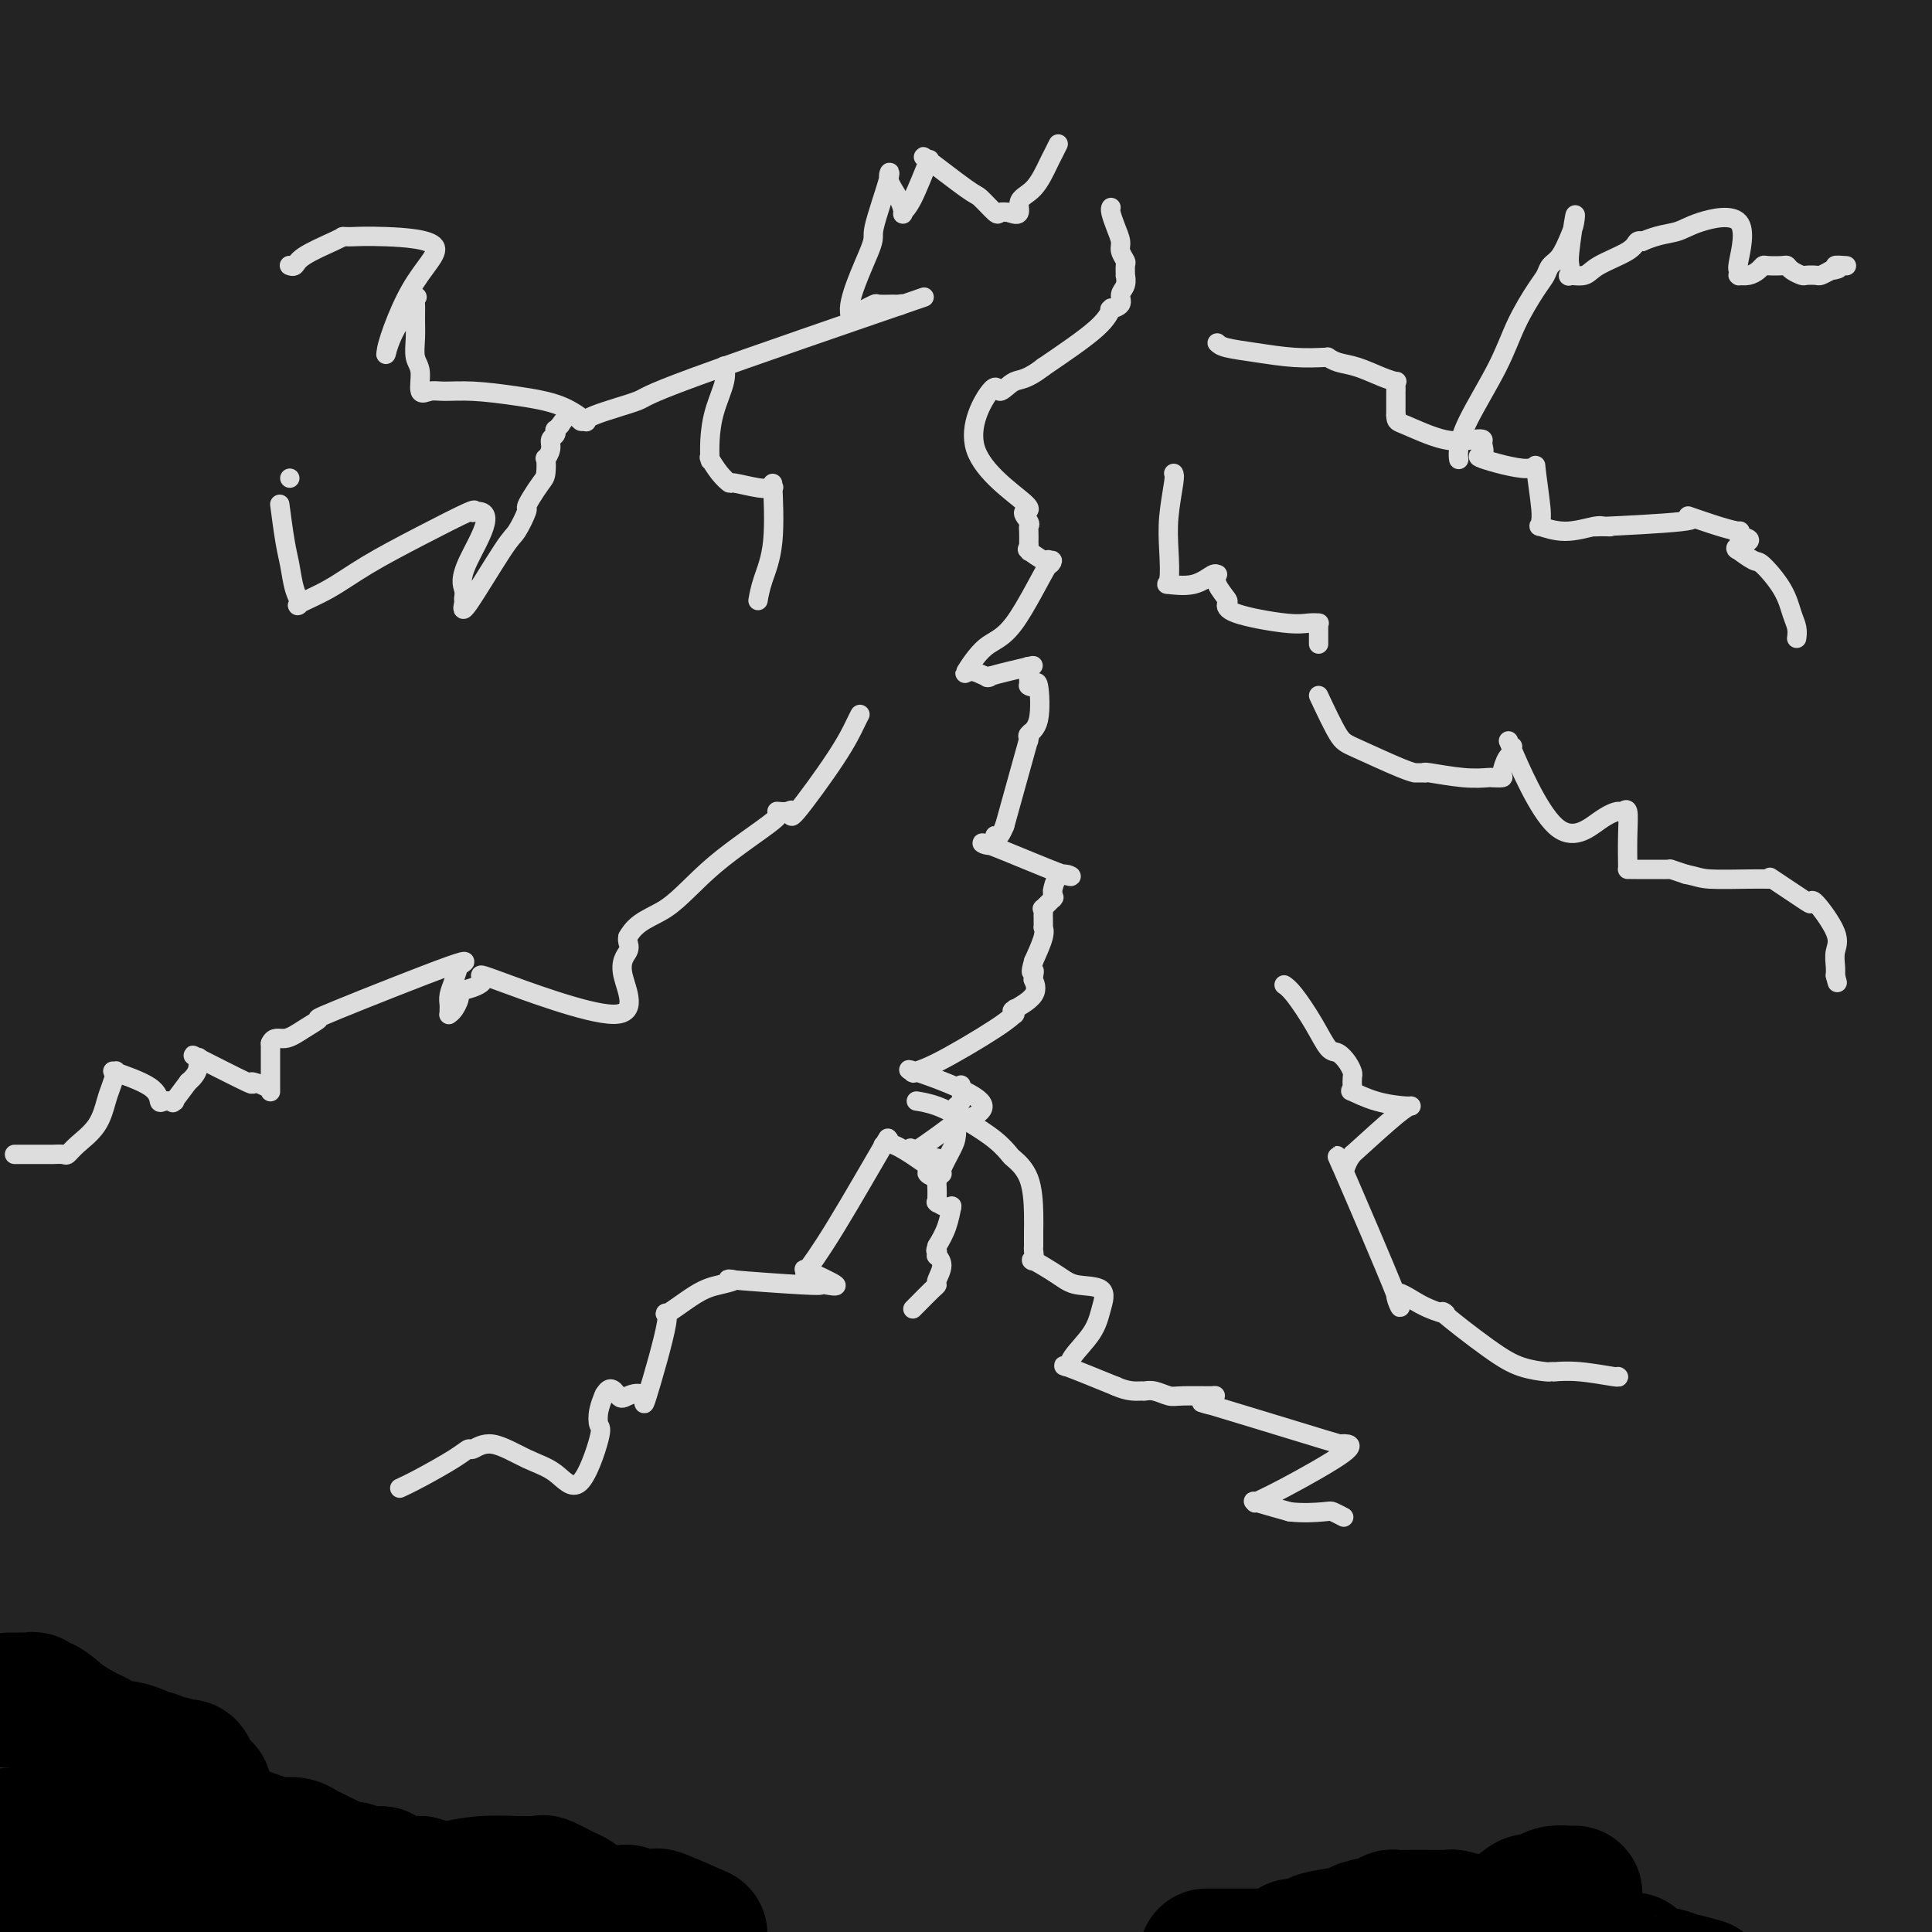
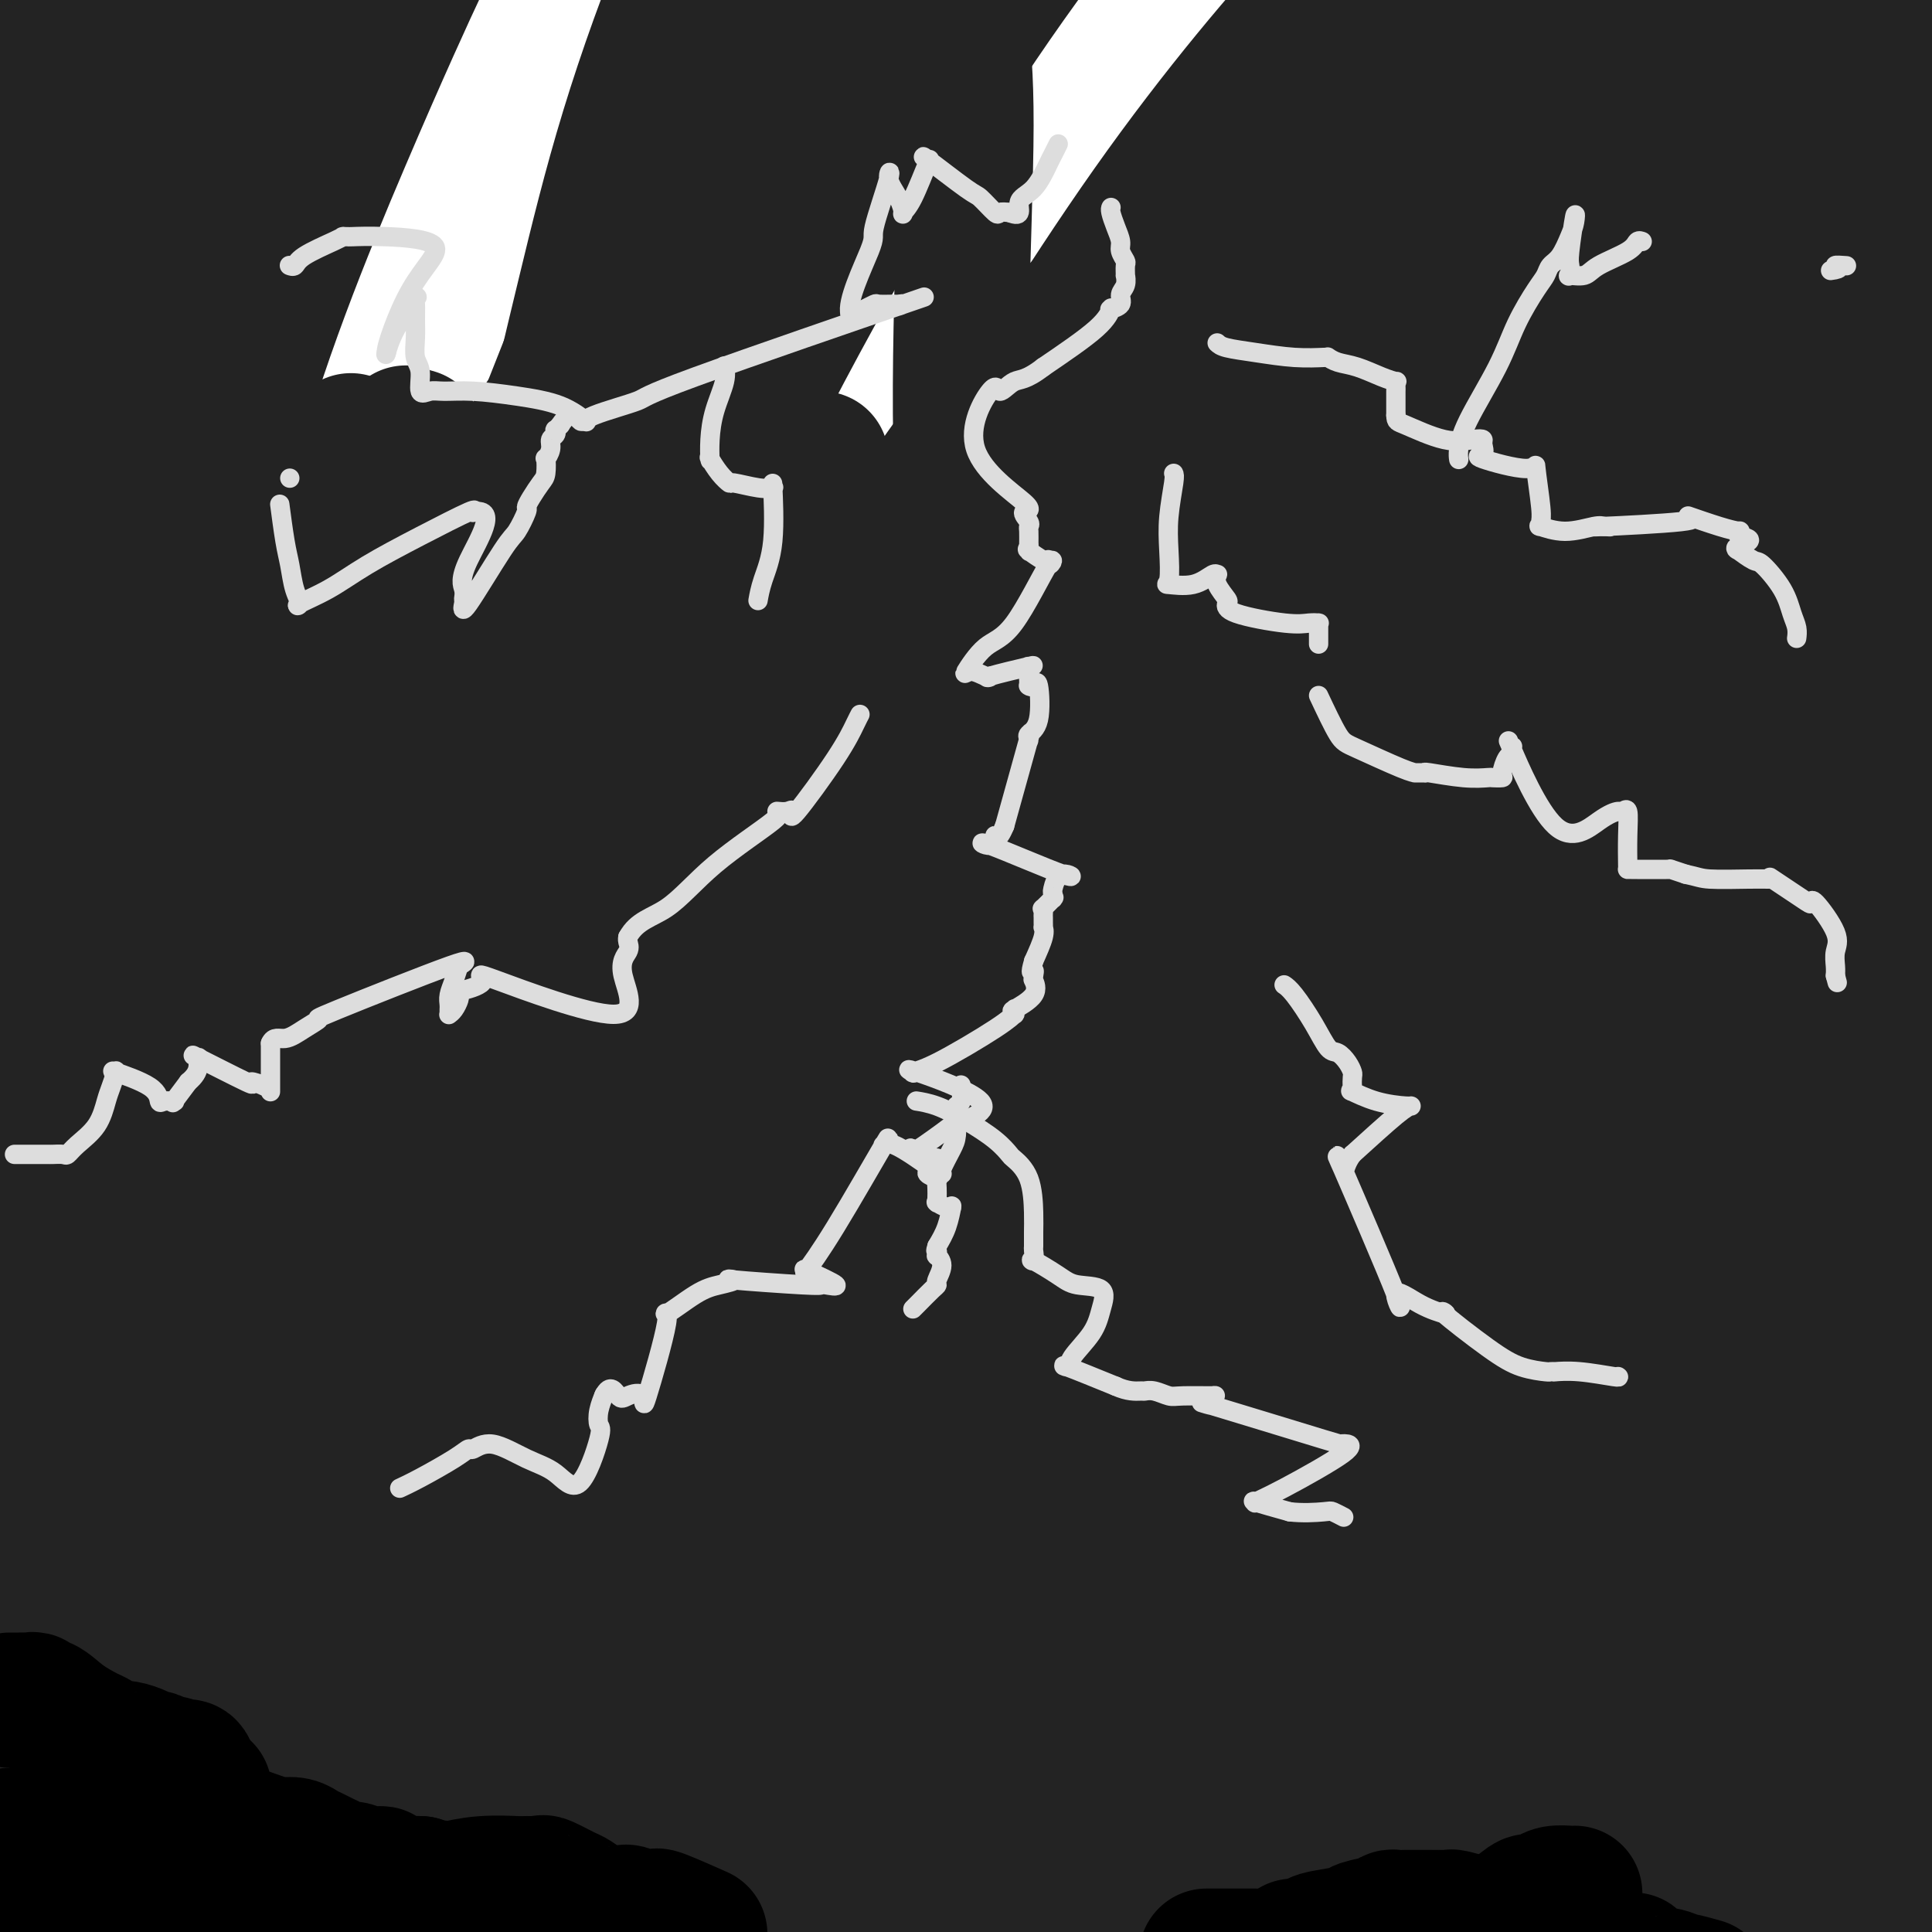
<svg xmlns="http://www.w3.org/2000/svg" viewBox="0 0 400 400" version="1.1">
  <g fill="none" stroke="#232323" stroke-width="28" stroke-linecap="round" stroke-linejoin="round">
-     <path d="M218,88c-8.534,8.030 -17.068,16.061 -26,28c-8.932,11.939 -18.263,27.787 -25,44c-6.737,16.213 -10.880,32.789 -15,51c-4.120,18.211 -8.218,38.055 -10,55c-1.782,16.945 -1.246,30.992 -1,39c0.246,8.008 0.204,9.979 1,12c0.796,2.021 2.429,4.093 2,7c-0.429,2.907 -2.920,6.648 1,0c3.920,-6.648 14.251,-23.686 22,-44c7.749,-20.314 12.917,-43.902 22,-72c9.083,-28.098 22.082,-60.704 36,-87c13.918,-26.296 28.756,-46.282 38,-60c9.244,-13.718 12.894,-21.167 14,-25c1.106,-3.833 -0.332,-4.048 0,-4c0.332,0.048 2.433,0.359 0,0c-2.433,-0.359 -9.401,-1.388 -23,7c-13.599,8.388 -33.828,26.194 -51,48c-17.172,21.806 -31.286,47.613 -44,78c-12.714,30.387 -24.029,65.353 -29,97c-4.971,31.647 -3.597,59.975 -2,81c1.597,21.025 3.419,34.746 4,43c0.581,8.254 -0.078,11.042 2,9c2.078,-2.042 6.892,-8.914 11,-25c4.108,-16.086 7.510,-41.388 13,-70c5.490,-28.612 13.070,-60.535 24,-93c10.930,-32.465 25.212,-65.471 42,-93c16.788,-27.529 36.082,-49.580 48,-64c11.918,-14.420 16.459,-21.210 21,-28" />
+     <path d="M218,88c-8.534,8.030 -17.068,16.061 -26,28c-8.932,11.939 -18.263,27.787 -25,44c-6.737,16.213 -10.880,32.789 -15,51c-4.120,18.211 -8.218,38.055 -10,55c-1.782,16.945 -1.246,30.992 -1,39c0.246,8.008 0.204,9.979 1,12c0.796,2.021 2.429,4.093 2,7c-0.429,2.907 -2.920,6.648 1,0c3.920,-6.648 14.251,-23.686 22,-44c7.749,-20.314 12.917,-43.902 22,-72c9.083,-28.098 22.082,-60.704 36,-87c13.918,-26.296 28.756,-46.282 38,-60c9.244,-13.718 12.894,-21.167 14,-25c1.106,-3.833 -0.332,-4.048 0,-4c0.332,0.048 2.433,0.359 0,0c-2.433,-0.359 -9.401,-1.388 -23,7c-13.599,8.388 -33.828,26.194 -51,48c-17.172,21.806 -31.286,47.613 -44,78c-12.714,30.387 -24.029,65.353 -29,97c-4.971,31.647 -3.597,59.975 -2,81c1.597,21.025 3.419,34.746 4,43c0.581,8.254 -0.078,11.042 2,9c2.078,-2.042 6.892,-8.914 11,-25c4.108,-16.086 7.510,-41.388 13,-70c5.490,-28.612 13.070,-60.535 24,-93c16.788,-27.529 36.082,-49.580 48,-64c11.918,-14.420 16.459,-21.210 21,-28" />
    <path d="M293,22c11.930,-15.977 7.255,-9.920 -5,3c-12.255,12.920 -32.091,32.702 -49,51c-16.909,18.298 -30.892,35.111 -42,57c-11.108,21.889 -19.341,48.855 -26,71c-6.659,22.145 -11.742,39.470 -13,66c-1.258,26.530 1.311,62.267 2,77c0.689,14.733 -0.501,8.463 3,-9c3.501,-17.463 11.693,-46.117 22,-75c10.307,-28.883 22.730,-57.993 38,-86c15.270,-28.007 33.389,-54.911 47,-74c13.611,-19.089 22.715,-30.361 30,-39c7.285,-8.639 12.750,-14.643 15,-18c2.250,-3.357 1.283,-4.068 4,-7c2.717,-2.932 9.118,-8.086 0,0c-9.118,8.086 -33.754,29.410 -53,50c-19.246,20.590 -33.100,40.445 -47,65c-13.900,24.555 -27.845,53.809 -37,80c-9.155,26.191 -13.520,49.317 -16,71c-2.480,21.683 -3.076,41.921 -2,56c1.076,14.079 3.823,21.997 5,26c1.177,4.003 0.783,4.090 2,6c1.217,1.910 4.046,5.642 9,-3c4.954,-8.642 12.032,-29.658 20,-54c7.968,-24.342 16.827,-52.009 30,-81c13.173,-28.991 30.662,-59.305 46,-85c15.338,-25.695 28.525,-46.770 39,-62c10.475,-15.230 18.237,-24.615 26,-34" />
    <path d="M341,74c12.701,-18.850 11.953,-17.976 11,-17c-0.953,0.976 -2.109,2.053 0,0c2.109,-2.053 7.485,-7.237 0,0c-7.485,7.237 -27.829,26.893 -42,36c-14.171,9.107 -22.167,7.664 -42,57c-19.833,49.336 -51.502,149.449 -64,197c-12.498,47.551 -5.823,42.539 -2,45c3.823,2.461 4.795,12.395 7,18c2.205,5.605 5.643,6.881 7,9c1.357,2.119 0.634,5.082 8,4c7.366,-1.082 22.821,-6.208 34,-22c11.179,-15.792 18.082,-42.250 27,-73c8.918,-30.750 19.850,-65.792 33,-100c13.150,-34.208 28.518,-67.581 44,-95c15.482,-27.419 31.079,-48.884 37,-60c5.921,-11.116 2.165,-11.884 2,-12c-0.165,-0.116 3.259,0.419 0,0c-3.259,-0.419 -13.202,-1.793 -19,-1c-5.798,0.793 -7.450,3.753 -15,11c-7.550,7.247 -20.997,18.783 -34,33c-13.003,14.217 -25.561,31.117 -38,48c-12.439,16.883 -24.759,33.748 -35,52c-10.241,18.252 -18.404,37.890 -25,55c-6.596,17.110 -11.624,31.693 -17,48c-5.376,16.307 -11.101,34.340 -14,49c-2.899,14.660 -2.973,25.947 -3,33c-0.027,7.053 -0.008,9.872 0,11c0.008,1.128 0.004,0.564 0,0" />
    <path d="M201,400c1.383,-1.244 6.340,-26.355 12,-55c5.660,-28.645 12.021,-60.823 23,-93c10.979,-32.177 26.574,-64.353 38,-89c11.426,-24.647 18.681,-41.765 22,-49c3.319,-7.235 2.702,-4.588 1,-5c-1.702,-0.412 -4.490,-3.882 -12,-1c-7.510,2.882 -19.743,12.118 -32,23c-12.257,10.882 -24.538,23.411 -37,40c-12.462,16.589 -25.106,37.239 -36,60c-10.894,22.761 -20.039,47.632 -25,71c-4.961,23.368 -5.737,45.232 -5,65c0.737,19.768 2.986,37.439 7,49c4.014,11.561 9.792,17.010 14,21c4.208,3.990 6.846,6.520 11,9c4.154,2.480 9.824,4.911 17,-3c7.176,-7.911 15.856,-26.162 25,-50c9.144,-23.838 18.751,-53.261 30,-85c11.249,-31.739 24.140,-65.792 38,-93c13.860,-27.208 28.688,-47.571 41,-68c12.312,-20.429 22.108,-40.923 27,-51c4.892,-10.077 4.880,-9.735 5,-10c0.120,-0.265 0.371,-1.135 0,0c-0.371,1.135 -1.363,4.277 -10,16c-8.637,11.723 -24.918,32.027 -39,53c-14.082,20.973 -25.964,42.614 -37,65c-11.036,22.386 -21.226,45.516 -27,68c-5.774,22.484 -7.131,44.323 -7,64c0.131,19.677 1.752,37.194 4,49c2.248,11.806 5.124,17.903 8,24" />
    <path d="M257,425c1.906,4.957 2.671,5.351 3,7c0.329,1.649 0.222,4.555 4,1c3.778,-3.555 11.441,-13.570 16,-32c4.559,-18.430 6.013,-45.273 11,-66c4.987,-20.727 13.507,-35.336 23,-69c9.493,-33.664 19.961,-86.383 24,-107c4.039,-20.617 1.650,-9.132 0,-6c-1.650,3.132 -2.561,-2.089 -9,2c-6.439,4.089 -18.407,17.487 -30,36c-11.593,18.513 -22.812,42.140 -30,65c-7.188,22.860 -10.345,44.953 -12,65c-1.655,20.047 -1.810,38.049 1,54c2.810,15.951 8.583,29.851 13,39c4.417,9.149 7.479,13.549 9,16c1.521,2.451 1.503,2.955 3,5c1.497,2.045 4.510,5.632 10,0c5.490,-5.632 13.458,-20.484 19,-39c5.542,-18.516 8.659,-40.695 14,-62c5.341,-21.305 12.905,-41.735 19,-61c6.095,-19.265 10.719,-37.363 15,-52c4.281,-14.637 8.219,-25.811 10,-32c1.781,-6.189 1.406,-7.391 1,-9c-0.406,-1.609 -0.844,-3.624 0,-5c0.844,-1.376 2.968,-2.113 0,0c-2.968,2.113 -11.030,7.077 -21,22c-9.970,14.923 -21.848,39.804 -31,62c-9.152,22.196 -15.580,41.707 -19,60c-3.420,18.293 -3.834,35.370 -3,51c0.834,15.630 2.917,29.815 5,44" />
    <path d="M302,414c2.772,11.314 7.201,17.599 10,20c2.799,2.401 3.966,0.920 6,7c2.034,6.080 4.935,19.723 14,-17c9.065,-36.723 24.294,-123.811 32,-163c7.706,-39.189 7.888,-30.478 9,-32c1.112,-1.522 3.153,-13.277 4,-20c0.847,-6.723 0.499,-8.415 0,-9c-0.499,-0.585 -1.148,-0.062 0,-1c1.148,-0.938 4.092,-3.338 0,0c-4.092,3.338 -15.219,12.414 -25,29c-9.781,16.586 -18.215,40.681 -23,65c-4.785,24.319 -5.921,48.860 -4,71c1.921,22.140 6.900,41.878 12,57c5.100,15.122 10.319,25.628 13,30c2.681,4.372 2.822,2.609 4,4c1.178,1.391 3.394,5.936 8,2c4.606,-3.936 11.602,-16.352 16,-35c4.398,-18.648 6.197,-43.528 9,-67c2.803,-23.472 6.609,-45.537 11,-66c4.391,-20.463 9.366,-39.322 12,-53c2.634,-13.678 2.927,-22.173 2,-28c-0.927,-5.827 -3.076,-8.987 -5,-12c-1.924,-3.013 -3.624,-5.880 -5,-7c-1.376,-1.120 -2.427,-0.494 -2,-2c0.427,-1.506 2.331,-5.146 -3,-2c-5.331,3.146 -17.897,13.078 -30,34c-12.103,20.922 -23.744,52.835 -28,82c-4.256,29.165 -1.128,55.583 2,82" />
    <path d="M341,383c4.252,27.112 13.881,53.891 23,72c9.119,18.109 17.728,27.549 21,31c3.272,3.451 1.208,0.915 1,0c-0.208,-0.915 1.442,-0.207 4,-1c2.558,-0.793 6.024,-3.086 7,-34c0.976,-30.914 -0.539,-90.448 0,-127c0.539,-36.552 3.133,-50.123 4,-66c0.867,-15.877 0.006,-34.062 -1,-47c-1.006,-12.938 -2.156,-20.630 -3,-28c-0.844,-7.370 -1.381,-14.418 -2,-20c-0.619,-5.582 -1.319,-9.696 -2,-14c-0.681,-4.304 -1.344,-8.797 -2,-12c-0.656,-3.203 -1.305,-5.115 0,-10c1.305,-4.885 4.563,-12.741 -2,1c-6.563,13.741 -22.947,49.079 -30,78c-7.053,28.921 -4.776,51.423 0,75c4.776,23.577 12.051,48.228 20,66c7.949,17.772 16.571,28.665 22,33c5.429,4.335 7.665,2.111 8,3c0.335,0.889 -1.232,4.892 1,0c2.232,-4.892 8.262,-18.677 10,-35c1.738,-16.323 -0.817,-35.183 -3,-56c-2.183,-20.817 -3.995,-43.590 -4,-65c-0.005,-21.410 1.795,-41.457 3,-59c1.205,-17.543 1.815,-32.582 2,-44c0.185,-11.418 -0.053,-19.215 0,-27c0.053,-7.785 0.399,-15.557 0,-20c-0.399,-4.443 -1.543,-5.555 -2,-6c-0.457,-0.445 -0.229,-0.222 0,0" />
    <path d="M416,71c-4.283,-5.758 -13.989,6.348 -26,28c-12.011,21.652 -26.325,52.852 -33,83c-6.675,30.148 -5.711,59.244 -2,88c3.711,28.756 10.167,57.172 17,79c6.833,21.828 14.042,37.068 18,46c3.958,8.932 4.665,11.554 5,13c0.335,1.446 0.298,1.714 0,0c-0.298,-1.714 -0.858,-5.410 -2,-19c-1.142,-13.590 -2.865,-37.074 -4,-60c-1.135,-22.926 -1.681,-45.293 -1,-67c0.681,-21.707 2.588,-42.753 3,-60c0.412,-17.247 -0.672,-30.696 -2,-38c-1.328,-7.304 -2.900,-8.462 -2,-12c0.900,-3.538 4.273,-9.456 0,0c-4.273,9.456 -16.192,34.287 -22,59c-5.808,24.713 -5.505,49.308 -1,75c4.505,25.692 13.213,52.479 23,73c9.787,20.521 20.652,34.774 26,41c5.348,6.226 5.179,4.424 5,6c-0.179,1.576 -0.369,6.529 0,0c0.369,-6.529 1.299,-24.538 -1,-44c-2.299,-19.462 -7.825,-40.375 -11,-62c-3.175,-21.625 -4.000,-43.963 -6,-56c-2.000,-12.037 -5.175,-13.773 -5,-16c0.175,-2.227 3.701,-4.946 0,0c-3.701,4.946 -14.629,17.556 -21,35c-6.371,17.444 -8.186,39.722 -10,62" />
    <path d="M364,325c-0.957,21.158 1.652,43.053 4,59c2.348,15.947 4.437,25.946 6,32c1.563,6.054 2.601,8.161 3,10c0.399,1.839 0.160,3.408 1,6c0.840,2.592 2.761,6.206 0,0c-2.761,-6.206 -10.203,-22.232 -14,-35c-3.797,-12.768 -3.947,-22.278 -4,-34c-0.053,-11.722 -0.007,-25.656 0,-32c0.007,-6.344 -0.023,-5.099 0,-5c0.023,0.099 0.101,-0.947 0,0c-0.101,0.947 -0.381,3.888 0,15c0.381,11.112 1.421,30.395 2,42c0.579,11.605 0.695,15.531 1,20c0.305,4.469 0.799,9.480 1,12c0.201,2.520 0.111,2.550 0,2c-0.111,-0.550 -0.241,-1.679 0,0c0.241,1.679 0.853,6.168 0,0c-0.853,-6.168 -3.170,-22.992 -4,-36c-0.830,-13.008 -0.173,-22.198 -1,-31c-0.827,-8.802 -3.137,-17.214 -4,-20c-0.863,-2.786 -0.277,0.056 0,0c0.277,-0.056 0.247,-3.009 -3,0c-3.247,3.009 -9.709,11.980 -14,20c-4.291,8.020 -6.410,15.091 -8,20c-1.590,4.909 -2.653,7.658 -4,10c-1.347,2.342 -2.980,4.277 -5,6c-2.020,1.723 -4.429,3.233 -8,4c-3.571,0.767 -8.306,0.791 -14,-9c-5.694,-9.791 -12.347,-29.395 -19,-49" />
    <path d="M280,332c-5.264,-15.886 -8.926,-31.101 -10,-37c-1.074,-5.899 0.438,-2.482 0,-2c-0.438,0.482 -2.828,-1.973 -4,-2c-1.172,-0.027 -1.126,2.372 0,0c1.126,-2.372 3.332,-9.515 -2,2c-5.332,11.515 -18.202,41.687 -24,54c-5.798,12.313 -4.523,6.768 -4,4c0.523,-2.768 0.295,-2.758 0,0c-0.295,2.758 -0.657,8.262 0,0c0.657,-8.262 2.331,-30.292 7,-53c4.669,-22.708 12.331,-46.093 18,-62c5.669,-15.907 9.343,-24.334 7,-19c-2.343,5.334 -10.705,24.431 -15,35c-4.295,10.569 -4.523,12.612 -6,16c-1.477,3.388 -4.204,8.122 -5,11c-0.796,2.878 0.340,3.901 0,5c-0.340,1.099 -2.156,2.274 4,2c6.156,-0.274 20.283,-1.998 29,-7c8.717,-5.002 12.024,-13.282 19,-25c6.976,-11.718 17.621,-26.875 23,-35c5.379,-8.125 5.493,-9.219 6,-11c0.507,-1.781 1.406,-4.249 0,0c-1.406,4.249 -5.116,15.214 -10,26c-4.884,10.786 -10.942,21.393 -17,32" />
    <path d="M296,266c-7.082,13.288 -11.288,17.509 -16,23c-4.712,5.491 -9.931,12.253 -14,17c-4.069,4.747 -6.989,7.477 -10,9c-3.011,1.523 -6.114,1.837 -9,4c-2.886,2.163 -5.555,6.175 0,0c5.555,-6.175 19.335,-22.537 28,-35c8.665,-12.463 12.214,-21.026 18,-30c5.786,-8.974 13.810,-18.360 9,-12c-4.810,6.360 -22.453,28.465 -32,42c-9.547,13.535 -10.997,18.498 -15,24c-4.003,5.502 -10.560,11.541 -17,17c-6.440,5.459 -12.764,10.339 -17,13c-4.236,2.661 -6.383,3.105 -10,-2c-3.617,-5.105 -8.705,-15.759 -9,-36c-0.295,-20.241 4.201,-50.069 6,-62c1.799,-11.931 0.899,-5.966 0,0" />
    <path d="M236,153c1.491,-3.715 2.982,-7.430 0,3c-2.982,10.430 -10.439,35.003 -16,61c-5.561,25.997 -9.228,53.416 -12,71c-2.772,17.584 -4.649,25.334 -6,34c-1.351,8.666 -2.177,18.249 -3,24c-0.823,5.751 -1.643,7.671 -2,9c-0.357,1.329 -0.249,2.066 0,2c0.249,-0.066 0.641,-0.935 0,0c-0.641,0.935 -2.315,3.676 0,-10c2.315,-13.676 8.618,-43.767 14,-69c5.382,-25.233 9.843,-45.606 17,-66c7.157,-20.394 17.009,-40.808 21,-50c3.991,-9.192 2.119,-7.163 3,-8c0.881,-0.837 4.515,-4.542 0,0c-4.515,4.542 -17.177,17.329 -28,34c-10.823,16.671 -19.805,37.224 -27,54c-7.195,16.776 -12.602,29.775 -16,40c-3.398,10.225 -4.788,17.677 -7,25c-2.212,7.323 -5.245,14.518 -8,23c-2.755,8.482 -5.232,18.251 -7,28c-1.768,9.749 -2.826,19.477 -3,24c-0.174,4.523 0.536,3.841 1,3c0.464,-0.841 0.680,-1.842 0,0c-0.680,1.842 -2.257,6.527 1,0c3.257,-6.527 11.347,-24.265 16,-42c4.653,-17.735 5.868,-35.467 10,-54c4.132,-18.533 11.181,-37.867 14,-46c2.819,-8.133 1.410,-5.067 0,-2" />
-     <path d="M198,241c1.089,-5.247 -3.189,5.634 -8,20c-4.811,14.366 -10.154,32.217 -15,49c-4.846,16.783 -9.196,32.499 -12,45c-2.804,12.501 -4.063,21.789 -4,31c0.063,9.211 1.446,18.346 2,22c0.554,3.654 0.277,1.827 0,0" />
    <path d="M338,26c-0.202,0.148 -0.404,0.297 0,0c0.404,-0.297 1.414,-1.039 -2,3c-3.414,4.039 -11.252,12.859 -19,24c-7.748,11.141 -15.406,24.603 -20,35c-4.594,10.397 -6.123,17.728 -7,22c-0.877,4.272 -1.100,5.484 -1,6c0.100,0.516 0.525,0.336 0,2c-0.525,1.664 -1.998,5.171 3,-2c4.998,-7.171 16.467,-25.019 22,-36c5.533,-10.981 5.131,-15.093 6,-21c0.869,-5.907 3.010,-13.607 4,-18c0.990,-4.393 0.830,-5.479 1,-8c0.170,-2.521 0.671,-6.476 0,-9c-0.671,-2.524 -2.513,-3.616 -1,-7c1.513,-3.384 6.382,-9.059 -1,-5c-7.382,4.059 -27.014,17.853 -38,31c-10.986,13.147 -13.326,25.648 -19,38c-5.674,12.352 -14.681,24.556 -1,2c13.681,-22.556 50.052,-79.873 56,-95c5.948,-15.127 -18.526,11.937 -43,39" />
    <path d="M278,27c-12.380,12.470 -21.830,24.144 -32,36c-10.170,11.856 -21.061,23.895 -29,32c-7.939,8.105 -12.926,12.275 -17,16c-4.074,3.725 -7.235,7.004 -8,7c-0.765,-0.004 0.867,-3.291 9,-17c8.133,-13.709 22.768,-37.839 37,-58c14.232,-20.161 28.062,-36.351 38,-47c9.938,-10.649 15.985,-15.757 20,-19c4.015,-3.243 5.997,-4.623 7,-5c1.003,-0.377 1.028,0.248 1,0c-0.028,-0.248 -0.108,-1.371 0,0c0.108,1.371 0.403,5.235 -3,14c-3.403,8.765 -10.504,22.432 -18,35c-7.496,12.568 -15.388,24.036 -25,40c-9.612,15.964 -20.945,36.424 -29,51c-8.055,14.576 -12.832,23.269 -18,31c-5.168,7.731 -10.725,14.500 -13,17c-2.275,2.500 -1.266,0.732 -2,3c-0.734,2.268 -3.209,8.572 0,0c3.209,-8.572 12.104,-32.019 22,-55c9.896,-22.981 20.793,-45.495 34,-67c13.207,-21.505 28.724,-42.000 39,-53c10.276,-11.000 15.311,-12.505 19,-14c3.689,-1.495 6.032,-2.979 7,-4c0.968,-1.021 0.562,-1.577 1,0c0.438,1.577 1.719,5.289 3,9" />
    <path d="M321,-21c-1.914,8.196 -8.699,24.187 -20,57c-11.301,32.813 -27.120,82.450 -34,106c-6.880,23.550 -4.823,21.014 -4,20c0.823,-1.014 0.411,-0.507 0,0" />
    <path d="M272,148c33.103,-76.532 66.206,-153.065 70,-156c3.794,-2.935 -21.720,67.726 -32,99c-10.280,31.274 -5.328,23.161 -3,23c2.328,-0.161 2.030,7.630 2,11c-0.030,3.370 0.209,2.319 0,2c-0.209,-0.319 -0.865,0.095 1,0c1.865,-0.095 6.252,-0.698 13,-10c6.748,-9.302 15.856,-27.302 22,-42c6.144,-14.698 9.325,-26.095 15,-37c5.675,-10.905 13.843,-21.317 18,-28c4.157,-6.683 4.302,-9.638 4,-10c-0.302,-0.362 -1.052,1.870 0,0c1.052,-1.870 3.906,-7.843 0,2c-3.906,9.843 -14.572,35.502 -20,52c-5.428,16.498 -5.620,23.836 -6,32c-0.380,8.164 -0.949,17.155 -1,23c-0.051,5.845 0.417,8.544 1,10c0.583,1.456 1.280,1.669 1,2c-0.280,0.331 -1.539,0.779 0,0c1.539,-0.779 5.876,-2.787 12,-15c6.124,-12.213 14.035,-34.632 21,-54c6.965,-19.368 12.982,-35.684 19,-52" />
    <path d="M409,0c8.362,-21.684 9.265,-22.893 11,-25c1.735,-2.107 4.300,-5.110 0,0c-4.300,5.110 -15.465,18.335 -25,48c-9.535,29.665 -17.438,75.770 -21,95c-3.562,19.230 -2.781,11.586 2,0c4.781,-11.586 13.562,-27.112 18,-42c4.438,-14.888 4.535,-29.137 6,-42c1.465,-12.863 4.300,-24.341 5,-28c0.700,-3.659 -0.733,0.502 0,0c0.733,-0.502 3.633,-5.667 -3,2c-6.633,7.667 -22.798,28.167 -31,45c-8.202,16.833 -8.443,30.001 -9,41c-0.557,10.999 -1.432,19.831 0,26c1.432,6.169 5.172,9.675 7,12c1.828,2.325 1.745,3.469 4,5c2.255,1.531 6.848,3.451 11,2c4.152,-1.451 7.861,-6.272 11,-20c3.139,-13.728 5.706,-36.363 9,-55c3.294,-18.637 7.316,-33.277 10,-48c2.684,-14.723 4.032,-29.529 5,-35c0.968,-5.471 1.557,-1.607 0,-2c-1.557,-0.393 -5.260,-5.045 -14,-1c-8.740,4.045 -22.518,16.785 -34,31c-11.482,14.215 -20.668,29.904 -29,46c-8.332,16.096 -15.809,32.599 -20,45c-4.191,12.401 -5.095,20.701 -6,29" />
    <path d="M316,129c-0.571,7.464 1.003,11.623 1,13c-0.003,1.377 -1.583,-0.027 0,0c1.583,0.027 6.328,1.484 12,-5c5.672,-6.484 12.270,-20.911 16,-35c3.730,-14.089 4.590,-27.841 13,-53c8.410,-25.159 24.369,-61.724 24,-67c-0.369,-5.276 -17.067,20.738 -28,40c-10.933,19.262 -16.102,31.774 -20,48c-3.898,16.226 -6.525,36.166 -7,50c-0.475,13.834 1.201,21.560 0,32c-1.201,10.440 -5.278,23.593 0,8c5.278,-15.593 19.910,-59.934 27,-89c7.090,-29.066 6.637,-42.858 6,-51c-0.637,-8.142 -1.458,-10.634 -1,-12c0.458,-1.366 2.194,-1.605 -2,-1c-4.194,0.605 -14.319,2.055 -23,7c-8.681,4.945 -15.918,13.384 -27,29c-11.082,15.616 -26.008,38.409 -36,59c-9.992,20.591 -15.051,38.981 -21,54c-5.949,15.019 -12.787,26.668 -17,34c-4.213,7.332 -5.799,10.347 -6,13c-0.201,2.653 0.984,4.945 -3,-2c-3.984,-6.945 -13.138,-23.127 -18,-39c-4.862,-15.873 -5.431,-31.436 -6,-47" />
    <path d="M200,115c-1.229,-15.664 -1.302,-31.323 -1,-47c0.302,-15.677 0.979,-31.373 1,-42c0.021,-10.627 -0.616,-16.184 -1,-19c-0.384,-2.816 -0.517,-2.892 -3,-2c-2.483,0.892 -7.316,2.751 -16,4c-8.684,1.249 -21.218,1.888 -39,51c-17.782,49.112 -40.811,146.698 -49,188c-8.189,41.302 -1.538,26.320 1,21c2.538,-5.320 0.964,-0.980 0,2c-0.964,2.980 -1.318,4.599 0,0c1.318,-4.599 4.309,-15.417 7,-34c2.691,-18.583 5.083,-44.933 9,-70c3.917,-25.067 9.358,-48.853 18,-73c8.642,-24.147 20.485,-48.655 28,-64c7.515,-15.345 10.700,-21.527 12,-24c1.300,-2.473 0.713,-1.239 0,0c-0.713,1.239 -1.551,2.481 0,0c1.551,-2.481 5.492,-8.687 -1,2c-6.492,10.687 -23.417,38.266 -35,62c-11.583,23.734 -17.824,43.624 -23,64c-5.176,20.376 -9.287,41.239 -12,58c-2.713,16.761 -4.027,29.421 -5,40c-0.973,10.579 -1.606,19.077 -2,25c-0.394,5.923 -0.551,9.269 0,12c0.551,2.731 1.808,4.845 2,5c0.192,0.155 -0.680,-1.649 0,0c0.680,1.649 2.914,6.752 7,-4c4.086,-10.752 10.025,-37.358 14,-62c3.975,-24.642 5.988,-47.321 8,-70" />
    <path d="M120,138c4.308,-22.652 11.079,-44.281 17,-66c5.921,-21.719 10.992,-43.527 12,-49c1.008,-5.473 -2.048,5.391 0,-4c2.048,-9.391 9.200,-39.035 -9,2c-18.200,41.035 -61.751,152.750 -79,208c-17.249,55.250 -8.195,54.034 -5,65c3.195,10.966 0.530,34.114 0,54c-0.530,19.886 1.073,36.510 2,46c0.927,9.490 1.178,11.846 3,22c1.822,10.154 5.216,28.105 4,10c-1.216,-18.105 -7.043,-72.265 -9,-112c-1.957,-39.735 -0.046,-65.043 4,-91c4.046,-25.957 10.225,-52.563 15,-76c4.775,-23.437 8.144,-43.704 9,-52c0.856,-8.296 -0.800,-4.620 0,-4c0.800,0.620 4.058,-1.817 0,0c-4.058,1.817 -15.432,7.887 -25,23c-9.568,15.113 -17.331,39.269 -25,64c-7.669,24.731 -15.244,50.035 -19,75c-3.756,24.965 -3.693,49.589 -3,73c0.693,23.411 2.014,45.607 4,63c1.986,17.393 4.635,29.982 7,41c2.365,11.018 4.444,20.467 6,25c1.556,4.533 2.587,4.152 3,4c0.413,-0.152 0.206,-0.076 0,0" />
    <path d="M32,459c2.685,4.996 1.399,-17.515 -3,-39c-4.399,-21.485 -11.910,-41.944 -16,-69c-4.090,-27.056 -4.759,-60.709 -3,-93c1.759,-32.291 5.946,-63.218 11,-89c5.054,-25.782 10.975,-46.417 15,-62c4.025,-15.583 6.152,-26.113 3,-21c-3.152,5.113 -11.585,25.871 -18,48c-6.415,22.129 -10.811,45.630 -15,74c-4.189,28.370 -8.170,61.608 -9,91c-0.830,29.392 1.491,54.936 6,78c4.509,23.064 11.207,43.647 15,59c3.793,15.353 4.682,25.478 7,34c2.318,8.522 6.066,15.443 8,19c1.934,3.557 2.053,3.750 2,3c-0.053,-0.750 -0.278,-2.442 0,0c0.278,2.442 1.058,9.019 0,0c-1.058,-9.019 -3.954,-33.634 -8,-60c-4.046,-26.366 -9.242,-54.482 -14,-85c-4.758,-30.518 -9.077,-63.436 -6,-99c3.077,-35.564 13.552,-73.773 18,-93c4.448,-19.227 2.871,-19.472 3,-22c0.129,-2.528 1.963,-7.338 0,0c-1.963,7.338 -7.724,26.822 -13,46c-5.276,19.178 -10.066,38.048 -12,61c-1.934,22.952 -1.013,49.987 1,75c2.013,25.013 5.119,48.003 8,67c2.881,18.997 5.537,33.999 7,42c1.463,8.001 1.731,9.000 2,10" />
    <path d="M21,434c3.066,20.488 2.230,12.207 0,0c-2.230,-12.207 -5.855,-28.341 -10,-51c-4.145,-22.659 -8.809,-51.844 -10,-78c-1.191,-26.156 1.091,-49.283 6,-83c4.909,-33.717 12.446,-78.024 15,-93c2.554,-14.976 0.127,-0.620 -4,22c-4.127,22.620 -9.953,53.504 -13,83c-3.047,29.496 -3.316,57.604 0,84c3.316,26.396 10.215,51.078 18,71c7.785,19.922 16.456,35.083 21,42c4.544,6.917 4.961,5.591 6,7c1.039,1.409 2.700,5.553 1,-6c-1.700,-11.553 -6.762,-38.802 -11,-66c-4.238,-27.198 -7.652,-54.343 -7,-83c0.652,-28.657 5.371,-58.826 10,-85c4.629,-26.174 9.167,-48.353 14,-65c4.833,-16.647 9.960,-27.760 13,-35c3.040,-7.240 3.993,-10.606 0,0c-3.993,10.606 -12.931,35.183 -19,55c-6.069,19.817 -9.269,34.872 -11,57c-1.731,22.128 -1.994,51.327 0,77c1.994,25.673 6.246,47.820 10,66c3.754,18.180 7.011,32.395 9,40c1.989,7.605 2.711,8.602 3,9c0.289,0.398 0.144,0.199 0,0" />
    <path d="M62,402c1.500,5.731 -0.751,-4.440 -5,-21c-4.249,-16.560 -10.495,-39.507 -14,-64c-3.505,-24.493 -4.269,-50.531 -3,-75c1.269,-24.469 4.570,-47.368 8,-69c3.430,-21.632 6.989,-41.997 6,-38c-0.989,3.997 -6.525,32.357 -10,57c-3.475,24.643 -4.889,45.568 -3,67c1.889,21.432 7.081,43.370 11,62c3.919,18.630 6.563,33.950 9,43c2.437,9.050 4.665,11.829 6,16c1.335,4.171 1.776,9.735 2,3c0.224,-6.735 0.231,-25.769 -2,-47c-2.231,-21.231 -6.701,-44.661 -7,-70c-0.299,-25.339 3.572,-52.588 8,-78c4.428,-25.412 9.414,-48.987 11,-58c1.586,-9.013 -0.229,-3.464 0,0c0.229,3.464 2.502,4.843 1,21c-1.502,16.157 -6.779,47.093 -8,74c-1.221,26.907 1.614,49.785 5,74c3.386,24.215 7.325,49.768 13,68c5.675,18.232 13.088,29.145 19,44c5.912,14.855 10.322,33.653 4,12c-6.322,-21.653 -23.378,-83.758 -30,-125c-6.622,-41.242 -2.811,-61.621 1,-82" />
    <path d="M84,216c1.539,-25.311 4.887,-47.588 8,-64c3.113,-16.412 5.992,-26.958 7,-27c1.008,-0.042 0.144,10.421 0,0c-0.144,-10.421 0.430,-41.725 0,0c-0.430,41.725 -1.864,156.480 2,210c3.864,53.520 13.025,45.806 18,49c4.975,3.194 5.763,17.295 7,25c1.237,7.705 2.922,9.012 4,9c1.078,-0.012 1.550,-1.344 -1,-15c-2.550,-13.656 -8.123,-39.638 -13,-64c-4.877,-24.362 -9.060,-47.105 -9,-75c0.060,-27.895 4.363,-60.943 9,-87c4.637,-26.057 9.607,-45.123 13,-57c3.393,-11.877 5.207,-16.564 8,-23c2.793,-6.436 6.563,-14.620 3,-5c-3.563,9.620 -14.459,37.043 -21,64c-6.541,26.957 -8.727,53.447 -10,81c-1.273,27.553 -1.634,56.168 1,79c2.634,22.832 8.262,39.880 12,52c3.738,12.120 5.585,19.314 6,23c0.415,3.686 -0.601,3.866 0,0c0.601,-3.866 2.821,-11.779 1,-31c-1.821,-19.221 -7.683,-49.752 -6,-82c1.683,-32.248 10.909,-66.214 20,-97c9.091,-30.786 18.045,-58.393 27,-86" />
-     <path d="M170,95c10.181,-24.828 22.133,-43.897 32,-60c9.867,-16.103 17.648,-29.241 20,-35c2.352,-5.759 -0.725,-4.138 0,-5c0.725,-0.862 5.253,-4.208 0,0c-5.253,4.208 -20.288,15.971 -33,15c-12.712,-0.971 -23.101,-14.675 -41,56c-17.899,70.675 -43.307,225.728 -51,289c-7.693,63.272 2.330,34.762 7,26c4.670,-8.762 3.986,2.224 3,7c-0.986,4.776 -2.275,3.343 0,0c2.275,-3.343 8.112,-8.595 11,-24c2.888,-15.405 2.825,-40.963 6,-66c3.175,-25.037 9.588,-49.553 17,-78c7.412,-28.447 15.822,-60.824 27,-89c11.178,-28.176 25.123,-52.150 38,-73c12.877,-20.850 24.684,-38.576 32,-50c7.316,-11.424 10.140,-16.548 11,-19c0.860,-2.452 -0.246,-2.234 0,-2c0.246,0.234 1.843,0.484 0,0c-1.843,-0.484 -7.127,-1.701 -19,8c-11.873,9.701 -30.335,30.319 -48,54c-17.665,23.681 -34.533,50.425 -48,78c-13.467,27.575 -23.531,55.980 -32,85c-8.469,29.020 -15.341,58.655 -19,81c-3.659,22.345 -4.104,37.402 -4,50c0.104,12.598 0.759,22.738 1,27c0.241,4.262 0.069,2.646 0,2c-0.069,-0.646 -0.034,-0.323 0,0" />
    <path d="M80,372c1.078,9.384 5.272,-6.655 9,-28c3.728,-21.345 6.989,-47.994 12,-80c5.011,-32.006 11.773,-69.367 24,-106c12.227,-36.633 29.919,-72.538 47,-103c17.081,-30.462 33.550,-55.481 48,-74c14.450,-18.519 26.882,-30.537 8,-13c-18.882,17.537 -69.076,64.627 -97,96c-27.924,31.373 -33.577,47.027 -42,69c-8.423,21.973 -19.616,50.265 -28,78c-8.384,27.735 -13.958,54.912 -17,78c-3.042,23.088 -3.551,42.086 -2,61c1.551,18.914 5.163,37.742 11,53c5.837,15.258 13.900,26.945 19,35c5.100,8.055 7.238,12.478 9,14c1.762,1.522 3.147,0.144 3,2c-0.147,1.856 -1.826,6.947 0,0c1.826,-6.947 7.158,-25.930 8,-42c0.842,-16.070 -2.806,-29.225 -5,-45c-2.194,-15.775 -2.936,-34.169 -3,-52c-0.064,-17.831 0.549,-35.098 2,-56c1.451,-20.902 3.740,-45.438 7,-67c3.260,-21.562 7.492,-40.150 11,-56c3.508,-15.850 6.292,-28.962 9,-41c2.708,-12.038 5.342,-23.002 8,-34c2.658,-10.998 5.341,-22.030 9,-34c3.659,-11.970 8.293,-24.876 13,-36c4.707,-11.124 9.488,-20.464 9,-22c-0.488,-1.536 -6.244,4.732 -12,11" />
-     <path d="M140,-20c-11.386,15.367 -33.850,48.286 -48,80c-14.150,31.714 -19.986,62.223 -26,91c-6.014,28.777 -12.207,55.821 -17,79c-4.793,23.179 -8.186,42.491 -10,55c-1.814,12.509 -2.050,18.215 -3,30c-0.950,11.785 -2.616,29.650 -1,14c1.616,-15.650 6.514,-64.814 12,-100c5.486,-35.186 11.560,-56.395 20,-85c8.440,-28.605 19.245,-64.608 30,-91c10.755,-26.392 21.458,-43.174 26,-50c4.542,-6.826 2.922,-3.695 2,-3c-0.922,0.695 -1.145,-1.046 0,-4c1.145,-2.954 3.658,-7.121 -5,1c-8.658,8.121 -28.489,28.531 -42,49c-13.511,20.469 -20.703,40.997 -27,65c-6.297,24.003 -11.698,51.479 -16,75c-4.302,23.521 -7.505,43.085 -9,52c-1.495,8.915 -1.282,7.180 -2,10c-0.718,2.820 -2.369,10.193 1,-1c3.369,-11.193 11.756,-40.953 17,-64c5.244,-23.047 7.344,-39.383 13,-61c5.656,-21.617 14.866,-48.516 24,-71c9.134,-22.484 18.190,-40.553 26,-57c7.810,-16.447 14.374,-31.270 3,-6c-11.374,25.270 -40.687,90.635 -70,156" />
    <path d="M38,144c-12.895,35.997 -10.134,47.991 -11,61c-0.866,13.009 -5.360,27.033 -7,33c-1.640,5.967 -0.425,3.876 0,4c0.425,0.124 0.062,2.461 0,0c-0.062,-2.461 0.178,-9.722 3,-23c2.822,-13.278 8.227,-32.574 12,-54c3.773,-21.426 5.915,-44.981 12,-69c6.085,-24.019 16.112,-48.502 24,-67c7.888,-18.498 13.638,-31.010 16,-36c2.362,-4.990 1.336,-2.458 -2,0c-3.336,2.458 -8.982,4.843 -17,16c-8.018,11.157 -18.410,31.085 -26,54c-7.590,22.915 -12.380,48.815 -16,74c-3.620,25.185 -6.069,49.655 -8,66c-1.931,16.345 -3.343,24.564 -4,29c-0.657,4.436 -0.559,5.088 -1,6c-0.441,0.912 -1.422,2.086 -1,0c0.422,-2.086 2.248,-7.430 4,-20c1.752,-12.570 3.431,-32.366 6,-52c2.569,-19.634 6.029,-39.107 10,-59c3.971,-19.893 8.454,-40.206 15,-60c6.546,-19.794 15.157,-39.068 18,-45c2.843,-5.932 -0.081,1.480 1,-3c1.081,-4.480 6.166,-20.851 0,-1c-6.166,19.851 -23.583,75.926 -41,132" />
    <path d="M25,130c-8.184,32.886 -8.142,49.601 -10,65c-1.858,15.399 -5.614,29.481 -7,33c-1.386,3.519 -0.401,-3.524 -2,4c-1.599,7.524 -5.784,29.615 -1,-8c4.784,-37.615 18.535,-134.935 28,-183c9.465,-48.065 14.644,-46.875 16,-45c1.356,1.875 -1.109,4.436 0,-1c1.109,-5.436 5.794,-18.867 0,-1c-5.794,17.867 -22.066,67.033 -32,97c-9.934,29.967 -13.531,40.737 -15,50c-1.469,9.263 -0.811,17.020 -2,28c-1.189,10.980 -4.224,25.185 -3,10c1.224,-15.185 6.707,-59.759 11,-88c4.293,-28.241 7.396,-40.150 12,-54c4.604,-13.850 10.708,-29.640 14,-37c3.292,-7.360 3.771,-6.289 6,-13c2.229,-6.711 6.208,-21.203 0,-1c-6.208,20.203 -22.604,75.102 -39,130" />
    <path d="M1,116c-6.252,32.075 -2.381,47.762 -1,60c1.381,12.238 0.272,21.028 0,24c-0.272,2.972 0.292,0.128 0,8c-0.292,7.872 -1.441,26.461 -1,0c0.441,-26.461 2.472,-97.971 4,-132c1.528,-34.029 2.553,-30.578 4,-36c1.447,-5.422 3.317,-19.716 5,-29c1.683,-9.284 3.179,-13.559 4,-17c0.821,-3.441 0.965,-6.050 1,-8c0.035,-1.950 -0.040,-3.242 0,-4c0.040,-0.758 0.194,-0.980 0,-1c-0.194,-0.020 -0.737,0.164 -1,0c-0.263,-0.164 -0.246,-0.675 -1,0c-0.754,0.675 -2.280,2.534 -6,15c-3.720,12.466 -9.635,35.537 -12,52c-2.365,16.463 -1.180,26.318 -1,33c0.180,6.682 -0.643,10.192 -1,14c-0.357,3.808 -0.246,7.914 0,11c0.246,3.086 0.627,5.153 1,6c0.373,0.847 0.737,0.474 1,0c0.263,-0.474 0.423,-1.049 0,0c-0.423,1.049 -1.431,3.723 -2,-5c-0.569,-8.723 -0.699,-28.843 -1,-45c-0.301,-16.157 -0.773,-28.350 0,-39c0.773,-10.650 2.792,-19.757 4,-25c1.208,-5.243 1.604,-6.621 2,-8" />
    <path d="M0,-10c0.872,-5.458 0.052,-2.602 0,-2c-0.052,0.602 0.665,-1.049 1,0c0.335,1.049 0.290,4.798 1,23c0.710,18.202 2.176,50.855 2,62c-0.176,11.145 -1.995,0.780 -4,-12c-2.005,-12.780 -4.198,-27.974 -4,-40c0.198,-12.026 2.785,-20.883 4,-26c1.215,-5.117 1.058,-6.493 1,-7c-0.058,-0.507 -0.017,-0.145 0,0c0.017,0.145 0.008,0.072 0,0" />
  </g>
  <g fill="none" stroke="#000000" stroke-width="28" stroke-linecap="round" stroke-linejoin="round">
    <path d="M2,352c0.334,-0.001 0.668,-0.001 1,0c0.332,0.001 0.662,0.005 1,0c0.338,-0.005 0.684,-0.018 1,0c0.316,0.018 0.603,0.066 1,0c0.397,-0.066 0.904,-0.246 1,0c0.096,0.246 -0.220,0.916 0,1c0.220,0.084 0.975,-0.420 2,0c1.025,0.420 2.320,1.762 4,3c1.680,1.238 3.745,2.370 5,3c1.255,0.630 1.700,0.756 2,1c0.300,0.244 0.454,0.604 1,1c0.546,0.396 1.484,0.828 2,1c0.516,0.172 0.609,0.083 1,0c0.391,-0.083 1.079,-0.162 2,0c0.921,0.162 2.076,0.564 3,1c0.924,0.436 1.618,0.905 2,1c0.382,0.095 0.451,-0.184 1,0c0.549,0.184 1.576,0.832 2,1c0.424,0.168 0.243,-0.145 1,0c0.757,0.145 2.451,0.746 3,1c0.549,0.254 -0.049,0.161 0,0c0.049,-0.161 0.744,-0.389 1,0c0.256,0.389 0.073,1.397 0,2c-0.073,0.603 -0.037,0.802 0,1" />
    <path d="M39,369c5.948,2.740 2.318,1.089 1,1c-1.318,-0.089 -0.323,1.384 0,2c0.323,0.616 -0.025,0.375 0,1c0.025,0.625 0.422,2.115 4,4c3.578,1.885 10.338,4.165 13,5c2.662,0.835 1.227,0.227 1,0c-0.227,-0.227 0.754,-0.072 1,0c0.246,0.072 -0.244,0.061 0,0c0.244,-0.061 1.220,-0.171 2,0c0.780,0.171 1.364,0.624 2,1c0.636,0.376 1.325,0.674 2,1c0.675,0.326 1.337,0.680 2,1c0.663,0.320 1.329,0.608 2,1c0.671,0.392 1.349,0.890 2,1c0.651,0.110 1.275,-0.167 2,0c0.725,0.167 1.552,0.780 2,1c0.448,0.220 0.516,0.049 1,0c0.484,-0.049 1.383,0.025 2,0c0.617,-0.025 0.953,-0.150 1,0c0.047,0.150 -0.194,0.576 1,1c1.194,0.424 3.821,0.845 5,1c1.179,0.155 0.908,0.044 1,0c0.092,-0.044 0.546,-0.022 1,0" />
    <path d="M87,390c7.225,2.242 3.786,1.347 3,1c-0.786,-0.347 1.081,-0.146 2,0c0.919,0.146 0.891,0.235 2,0c1.109,-0.235 3.357,-0.795 6,-1c2.643,-0.205 5.682,-0.054 7,0c1.318,0.054 0.913,0.013 1,0c0.087,-0.013 0.664,0.004 1,0c0.336,-0.004 0.431,-0.027 1,0c0.569,0.027 1.612,0.105 2,0c0.388,-0.105 0.122,-0.392 1,0c0.878,0.392 2.900,1.464 4,2c1.100,0.536 1.276,0.536 2,1c0.724,0.464 1.995,1.391 3,2c1.005,0.609 1.743,0.899 2,1c0.257,0.101 0.033,0.013 1,0c0.967,-0.013 3.125,0.050 4,0c0.875,-0.050 0.466,-0.213 1,0c0.534,0.213 2.011,0.800 3,1c0.989,0.200 1.489,0.012 2,0c0.511,-0.012 1.034,0.151 1,0c-0.034,-0.151 -0.625,-0.618 1,0c1.625,0.618 5.464,2.319 7,3c1.536,0.681 0.768,0.340 0,0" />
    <path d="M2,380c1.037,0.448 2.075,0.896 3,2c0.925,1.104 1.739,2.863 3,5c1.261,2.137 2.969,4.653 5,7c2.031,2.347 4.386,4.525 7,6c2.614,1.475 5.486,2.248 9,3c3.514,0.752 7.671,1.484 11,2c3.329,0.516 5.829,0.818 9,1c3.171,0.182 7.012,0.245 9,0c1.988,-0.245 2.124,-0.798 4,-1c1.876,-0.202 5.493,-0.054 7,0c1.507,0.054 0.906,0.015 2,0c1.094,-0.015 3.884,-0.004 5,0c1.116,0.004 0.558,0.002 0,0" />
    <path d="M20,373c0.453,0.856 0.906,1.713 2,3c1.094,1.287 2.829,3.005 5,6c2.171,2.995 4.777,7.268 11,12c6.223,4.732 16.064,9.923 20,12c3.936,2.077 1.968,1.038 0,0" />
    <path d="M268,403c-0.181,-0.058 -0.362,-0.117 0,0c0.362,0.117 1.265,0.408 2,1c0.735,0.592 1.300,1.483 2,2c0.700,0.517 1.535,0.660 2,1c0.465,0.340 0.558,0.876 1,1c0.442,0.124 1.231,-0.163 2,0c0.769,0.163 1.517,0.776 2,1c0.483,0.224 0.700,0.060 1,0c0.300,-0.060 0.683,-0.016 1,0c0.317,0.016 0.567,0.005 1,0c0.433,-0.005 1.050,-0.005 2,0c0.950,0.005 2.233,0.015 3,0c0.767,-0.015 1.018,-0.057 1,0c-0.018,0.057 -0.306,0.211 0,0c0.306,-0.211 1.206,-0.789 2,-1c0.794,-0.211 1.481,-0.057 2,0c0.519,0.057 0.869,0.015 1,0c0.131,-0.015 0.043,-0.003 0,0c-0.043,0.003 -0.039,-0.003 0,0c0.039,0.003 0.115,0.016 0,0c-0.115,-0.016 -0.420,-0.059 0,0c0.420,0.059 1.566,0.222 3,0c1.434,-0.222 3.155,-0.829 5,-1c1.845,-0.171 3.813,0.094 5,0c1.187,-0.094 1.594,-0.547 2,-1" />
    <path d="M308,406c4.831,-0.464 2.410,-0.125 2,0c-0.410,0.125 1.193,0.037 2,0c0.807,-0.037 0.819,-0.024 1,0c0.181,0.024 0.532,0.059 2,0c1.468,-0.059 4.052,-0.211 6,0c1.948,0.211 3.260,0.785 4,1c0.740,0.215 0.908,0.072 2,0c1.092,-0.072 3.109,-0.071 4,0c0.891,0.071 0.654,0.213 1,0c0.346,-0.213 1.273,-0.782 2,-1c0.727,-0.218 1.255,-0.084 2,0c0.745,0.084 1.706,0.118 2,0c0.294,-0.118 -0.079,-0.386 0,0c0.079,0.386 0.610,1.428 2,2c1.390,0.572 3.638,0.675 5,1c1.362,0.325 1.839,0.870 2,1c0.161,0.130 0.005,-0.157 1,0c0.995,0.157 3.141,0.759 4,1c0.859,0.241 0.429,0.120 0,0" />
    <path d="M314,399c-0.017,-0.002 -0.035,-0.004 0,0c0.035,0.004 0.122,0.015 0,0c-0.122,-0.015 -0.453,-0.056 -1,0c-0.547,0.056 -1.310,0.207 -2,0c-0.690,-0.207 -1.308,-0.774 -2,-1c-0.692,-0.226 -1.460,-0.113 -2,0c-0.540,0.113 -0.852,0.226 -2,0c-1.148,-0.226 -3.132,-0.793 -4,-1c-0.868,-0.207 -0.621,-0.056 -1,0c-0.379,0.056 -1.386,0.015 -2,0c-0.614,-0.015 -0.837,-0.004 -1,0c-0.163,0.004 -0.267,0.000 -1,0c-0.733,-0.000 -2.095,0.003 -3,0c-0.905,-0.003 -1.353,-0.012 -2,0c-0.647,0.012 -1.493,0.045 -2,0c-0.507,-0.045 -0.674,-0.166 -1,0c-0.326,0.166 -0.811,0.621 -2,1c-1.189,0.379 -3.081,0.684 -4,1c-0.919,0.316 -0.863,0.645 -2,1c-1.137,0.355 -3.465,0.738 -5,1c-1.535,0.262 -2.276,0.405 -3,1c-0.724,0.595 -1.431,1.644 -2,2c-0.569,0.356 -0.999,0.019 -3,2c-2.001,1.981 -5.572,6.280 -7,8c-1.428,1.720 -0.714,0.860 0,0" />
    <path d="M326,392c0.002,-0.000 0.005,-0.001 0,0c-0.005,0.001 -0.017,0.003 0,0c0.017,-0.003 0.065,-0.011 0,0c-0.065,0.011 -0.242,0.042 -1,0c-0.758,-0.042 -2.098,-0.158 -3,0c-0.902,0.158 -1.365,0.589 -2,1c-0.635,0.411 -1.442,0.802 -2,1c-0.558,0.198 -0.867,0.204 -1,0c-0.133,-0.204 -0.090,-0.619 -1,0c-0.910,0.619 -2.772,2.271 -4,3c-1.228,0.729 -1.823,0.535 -3,1c-1.177,0.465 -2.938,1.589 -4,2c-1.062,0.411 -1.425,0.109 -2,0c-0.575,-0.109 -1.362,-0.025 -2,0c-0.638,0.025 -1.126,-0.007 -2,0c-0.874,0.007 -2.135,0.055 -3,0c-0.865,-0.055 -1.334,-0.212 -2,0c-0.666,0.212 -1.530,0.793 -2,1c-0.470,0.207 -0.546,0.042 -1,0c-0.454,-0.042 -1.287,0.040 -2,0c-0.713,-0.040 -1.307,-0.203 -2,0c-0.693,0.203 -1.484,0.772 -2,1c-0.516,0.228 -0.758,0.114 -1,0" />
    <path d="M284,402c-3.309,0.310 -1.080,0.083 -1,0c0.080,-0.083 -1.989,-0.024 -3,0c-1.011,0.024 -0.964,0.013 -1,0c-0.036,-0.013 -0.154,-0.028 -1,0c-0.846,0.028 -2.421,0.099 -3,0c-0.579,-0.099 -0.162,-0.366 -1,0c-0.838,0.366 -2.933,1.366 -5,2c-2.067,0.634 -4.108,0.902 -5,1c-0.892,0.098 -0.635,0.026 -1,0c-0.365,-0.026 -1.354,-0.007 -2,0c-0.646,0.007 -0.951,0.002 -1,0c-0.049,-0.002 0.159,-0.001 -1,0c-1.159,0.001 -3.683,0.000 -5,0c-1.317,-0.000 -1.425,-0.000 -2,0c-0.575,0.000 -1.616,0.000 -2,0c-0.384,-0.000 -0.110,-0.000 0,0c0.110,0.000 0.055,0.000 0,0" />
  </g>
  <g fill="none" stroke="#DDDDDD" stroke-width="4" stroke-linecap="round" stroke-linejoin="round">
    <path d="M230,43c0.022,-0.043 0.043,-0.087 0,0c-0.043,0.087 -0.151,0.303 0,1c0.151,0.697 0.562,1.873 1,3c0.438,1.127 0.902,2.205 1,3c0.098,0.795 -0.170,1.308 0,2c0.170,0.692 0.779,1.565 1,2c0.221,0.435 0.055,0.434 0,1c-0.055,0.566 0.001,1.699 0,2c-0.001,0.301 -0.060,-0.231 0,0c0.060,0.231 0.241,1.225 0,2c-0.241,0.775 -0.902,1.333 -1,2c-0.098,0.667 0.367,1.444 0,2c-0.367,0.556 -1.565,0.890 -2,1c-0.435,0.110 -0.105,-0.004 0,0c0.105,0.004 -0.013,0.125 0,0c0.013,-0.125 0.157,-0.495 0,0c-0.157,0.495 -0.616,1.856 -3,4c-2.384,2.144 -6.692,5.072 -11,8" />
    <path d="M216,76c-3.660,2.839 -4.809,2.435 -6,3c-1.191,0.565 -2.422,2.097 -3,2c-0.578,-0.097 -0.501,-1.823 -2,0c-1.499,1.823 -4.573,7.196 -3,12c1.573,4.804 7.795,9.040 10,11c2.205,1.960 0.395,1.644 0,2c-0.395,0.356 0.626,1.384 1,2c0.374,0.616 0.101,0.820 0,1c-0.101,0.180 -0.029,0.337 0,1c0.029,0.663 0.014,1.831 0,3" />
    <path d="M213,113c0.199,1.651 0.197,1.279 0,1c-0.197,-0.279 -0.589,-0.464 0,0c0.589,0.464 2.158,1.578 3,2c0.842,0.422 0.958,0.152 1,0c0.042,-0.152 0.012,-0.186 0,0c-0.012,0.186 -0.006,0.593 0,1" />
    <path d="M217,117c0.964,-0.050 1.373,-2.176 0,0c-1.373,2.176 -4.529,8.653 -7,12c-2.471,3.347 -4.256,3.562 -6,5c-1.744,1.438 -3.448,4.098 -4,5c-0.552,0.902 0.048,0.046 1,0c0.952,-0.046 2.256,0.718 3,1c0.744,0.282 0.927,0.080 1,0c0.073,-0.080 0.037,-0.040 0,0" />
    <path d="M205,140c0.288,0.277 -1.492,0.468 0,0c1.492,-0.468 6.256,-1.597 8,-2c1.744,-0.403 0.467,-0.080 0,0c-0.467,0.080 -0.125,-0.084 0,0c0.125,0.084 0.033,0.414 0,1c-0.033,0.586 -0.006,1.427 0,2c0.006,0.573 -0.009,0.879 0,1c0.009,0.121 0.043,0.056 0,0c-0.043,-0.056 -0.163,-0.103 0,0c0.163,0.103 0.608,0.356 1,0c0.392,-0.356 0.731,-1.321 1,0c0.269,1.321 0.468,4.929 0,7c-0.468,2.071 -1.603,2.605 -2,3c-0.397,0.395 -0.055,0.652 0,1c0.055,0.348 -0.178,0.786 0,0c0.178,-0.786 0.765,-2.796 0,0c-0.765,2.796 -2.883,10.398 -5,18" />
    <path d="M208,171c-1.540,3.708 -1.890,1.978 -2,2c-0.110,0.022 0.019,1.796 -1,2c-1.019,0.204 -3.187,-1.162 0,0c3.187,1.162 11.730,4.851 15,6c3.270,1.149 1.269,-0.242 0,0c-1.269,0.242 -1.805,2.118 -2,3c-0.195,0.882 -0.050,0.770 0,1c0.050,0.230 0.006,0.801 0,1c-0.006,0.199 0.027,0.024 0,0c-0.027,-0.024 -0.112,0.101 0,0c0.112,-0.101 0.422,-0.430 0,0c-0.422,0.430 -1.577,1.617 -2,2c-0.423,0.383 -0.113,-0.038 0,0c0.113,0.038 0.030,0.536 0,1c-0.030,0.464 -0.009,0.894 0,1c0.009,0.106 0.004,-0.111 0,0c-0.004,0.111 -0.007,0.552 0,1c0.007,0.448 0.022,0.904 0,1c-0.022,0.096 -0.083,-0.166 0,0c0.083,0.166 0.309,0.762 0,2c-0.309,1.238 -1.155,3.119 -2,5" />
    <path d="M214,199c-0.928,3.193 -0.248,2.177 0,2c0.248,-0.177 0.065,0.486 0,1c-0.065,0.514 -0.014,0.878 0,1c0.014,0.122 -0.011,0.002 0,0c0.011,-0.002 0.059,0.115 0,0c-0.059,-0.115 -0.226,-0.463 0,0c0.226,0.463 0.845,1.736 0,3c-0.845,1.264 -3.153,2.520 -4,3c-0.847,0.480 -0.231,0.186 0,0c0.231,-0.186 0.078,-0.264 0,0c-0.078,0.264 -0.082,0.869 0,1c0.082,0.131 0.249,-0.212 0,0c-0.249,0.212 -0.914,0.980 -4,3c-3.086,2.020 -8.592,5.292 -12,7c-3.408,1.708 -4.717,1.853 -5,2c-0.283,0.147 0.460,0.297 0,0c-0.460,-0.297 -2.124,-1.042 1,0c3.124,1.042 11.035,3.869 13,6c1.965,2.131 -2.018,3.565 -6,5" />
    <path d="M197,233c-2.475,1.897 -5.662,4.141 -7,5c-1.338,0.859 -0.827,0.333 -1,0c-0.173,-0.333 -1.029,-0.475 0,0c1.029,0.475 3.944,1.566 5,2c1.056,0.434 0.252,0.212 0,0c-0.252,-0.212 0.048,-0.412 0,0c-0.048,0.412 -0.444,1.437 -1,2c-0.556,0.563 -1.273,0.665 -1,1c0.273,0.335 1.537,0.902 2,1c0.463,0.098 0.124,-0.275 0,0c-0.124,0.275 -0.035,1.197 0,2c0.035,0.803 0.016,1.487 0,2c-0.016,0.513 -0.029,0.855 0,1c0.029,0.145 0.099,0.092 0,0c-0.099,-0.092 -0.366,-0.224 0,0c0.366,0.224 1.364,0.804 2,1c0.636,0.196 0.911,0.008 1,0c0.089,-0.008 -0.007,0.163 0,0c0.007,-0.163 0.117,-0.659 0,0c-0.117,0.659 -0.462,2.474 -1,4c-0.538,1.526 -1.269,2.763 -2,4" />
    <path d="M194,258c-0.470,1.398 -0.144,0.893 0,1c0.144,0.107 0.105,0.827 0,1c-0.105,0.173 -0.278,-0.201 0,0c0.278,0.201 1.006,0.978 1,2c-0.006,1.022 -0.748,2.288 -1,3c-0.252,0.712 -0.015,0.870 0,1c0.015,0.130 -0.192,0.231 -1,1c-0.808,0.769 -2.217,2.206 -3,3c-0.783,0.794 -0.942,0.944 -1,1c-0.058,0.056 -0.017,0.016 0,0c0.017,-0.016 0.008,-0.008 0,0" />
    <path d="M252,71c0.362,0.340 0.724,0.679 2,1c1.276,0.321 3.467,0.622 6,1c2.533,0.378 5.410,0.832 8,1c2.590,0.168 4.895,0.048 6,0c1.105,-0.048 1.011,-0.025 1,0c-0.011,0.025 0.062,0.052 0,0c-0.062,-0.052 -0.258,-0.182 0,0c0.258,0.182 0.969,0.675 2,1c1.031,0.325 2.381,0.482 4,1c1.619,0.518 3.506,1.396 5,2c1.494,0.604 2.597,0.933 3,1c0.403,0.067 0.108,-0.129 0,0c-0.108,0.129 -0.029,0.584 0,1c0.029,0.416 0.008,0.792 0,1c-0.008,0.208 -0.002,0.248 0,1c0.002,0.752 0.001,2.215 0,3c-0.001,0.785 -0.000,0.893 0,1" />
    <path d="M289,86c0.056,1.354 0.196,1.240 2,2c1.804,0.760 5.270,2.393 8,3c2.730,0.607 4.723,0.188 6,0c1.277,-0.188 1.839,-0.146 2,0c0.161,0.146 -0.077,0.396 0,1c0.077,0.604 0.469,1.562 0,2c-0.469,0.438 -1.800,0.355 0,1c1.800,0.645 6.732,2.019 9,2c2.268,-0.019 1.872,-1.432 2,0c0.128,1.432 0.780,5.709 1,8c0.220,2.291 0.009,2.596 0,3c-0.009,0.404 0.183,0.907 0,1c-0.183,0.093 -0.742,-0.224 0,0c0.742,0.224 2.787,0.988 5,1c2.213,0.012 4.596,-0.727 6,-1c1.404,-0.273 1.830,-0.078 2,0c0.170,0.078 0.085,0.039 0,0" />
    <path d="M332,109c2.263,0.143 1.419,-0.000 0,0c-1.419,0.000 -3.413,0.144 0,0c3.413,-0.144 12.235,-0.575 16,-1c3.765,-0.425 2.474,-0.846 2,-1c-0.474,-0.154 -0.132,-0.043 0,0c0.132,0.043 0.054,0.018 0,0c-0.054,-0.018 -0.084,-0.029 0,0c0.084,0.029 0.281,0.098 0,0c-0.281,-0.098 -1.042,-0.362 0,0c1.042,0.362 3.887,1.351 6,2c2.113,0.649 3.494,0.957 4,1c0.506,0.043 0.136,-0.181 0,0c-0.136,0.181 -0.039,0.766 0,1c0.039,0.234 0.019,0.117 0,0" />
    <path d="M360,111c4.335,0.704 1.172,1.464 0,2c-1.172,0.536 -0.352,0.847 0,1c0.352,0.153 0.237,0.146 0,0c-0.237,-0.146 -0.597,-0.433 0,0c0.597,0.433 2.150,1.586 3,2c0.850,0.414 0.998,0.090 2,1c1.002,0.910 2.857,3.053 4,5c1.143,1.947 1.574,3.697 2,5c0.426,1.303 0.845,2.158 1,3c0.155,0.842 0.044,1.669 0,2c-0.044,0.331 -0.022,0.165 0,0" />
    <path d="M273,144c1.485,3.155 2.970,6.309 4,8c1.030,1.691 1.604,1.917 4,3c2.396,1.083 6.614,3.022 9,4c2.386,0.978 2.940,0.994 3,1c0.060,0.006 -0.376,0.002 0,0c0.376,-0.002 1.563,-0.002 2,0c0.437,0.002 0.125,0.004 0,0c-0.125,-0.004 -0.061,-0.015 0,0c0.061,0.015 0.119,0.057 0,0c-0.119,-0.057 -0.417,-0.211 1,0c1.417,0.211 4.547,0.788 7,1c2.453,0.212 4.229,0.060 5,0c0.771,-0.060 0.536,-0.029 1,0c0.464,0.029 1.627,0.057 2,0c0.373,-0.057 -0.044,-0.197 0,-1c0.044,-0.803 0.548,-2.268 1,-3c0.452,-0.732 0.853,-0.732 1,-1c0.147,-0.268 0.040,-0.803 0,-1c-0.040,-0.197 -0.011,-0.056 0,0c0.011,0.056 0.006,0.028 0,0" />
    <path d="M313,155c0.317,-0.909 0.111,-0.183 0,0c-0.111,0.183 -0.126,-0.178 0,0c0.126,0.178 0.394,0.895 0,0c-0.394,-0.895 -1.452,-3.402 0,0c1.452,3.402 5.412,12.712 9,16c3.588,3.288 6.804,0.554 9,-1c2.196,-1.554 3.373,-1.929 4,-2c0.627,-0.071 0.704,0.163 1,0c0.296,-0.163 0.811,-0.723 1,0c0.189,0.723 0.052,2.730 0,5c-0.052,2.270 -0.021,4.804 0,6c0.021,1.196 0.030,1.052 0,1c-0.030,-0.052 -0.098,-0.014 0,0c0.098,0.014 0.364,0.003 2,0c1.636,-0.003 4.643,0.002 6,0c1.357,-0.002 1.065,-0.011 1,0c-0.065,0.011 0.098,0.041 0,0c-0.098,-0.041 -0.457,-0.155 0,0c0.457,0.155 1.728,0.577 3,1" />
    <path d="M349,181c2.564,0.536 2.974,0.876 5,1c2.026,0.124 5.667,0.033 8,0c2.333,-0.033 3.359,-0.008 4,0c0.641,0.008 0.898,-0.002 1,0c0.102,0.002 0.048,0.014 0,0c-0.048,-0.014 -0.090,-0.055 0,0c0.090,0.055 0.311,0.206 0,0c-0.311,-0.206 -1.154,-0.768 0,0c1.154,0.768 4.305,2.866 6,4c1.695,1.134 1.932,1.305 2,1c0.068,-0.305 -0.034,-1.084 1,0c1.034,1.084 3.205,4.033 4,6c0.795,1.967 0.214,2.953 0,4c-0.214,1.047 -0.061,2.156 0,3c0.061,0.844 0.031,1.422 0,2" />
    <path d="M380,202c0.667,2.500 0.333,1.250 0,0" />
    <path d="M60,99c0.000,0.000 0.000,0.000 0,0c0.000,0.000 0.000,0.000 0,0" />
    <path d="M58,105c-0.006,-0.048 -0.013,-0.097 0,0c0.013,0.097 0.044,0.339 0,0c-0.044,-0.339 -0.165,-1.261 0,0c0.165,1.261 0.614,4.704 1,7c0.386,2.296 0.709,3.445 1,5c0.291,1.555 0.551,3.517 1,5c0.449,1.483 1.087,2.489 1,3c-0.087,0.511 -0.898,0.528 0,0c0.898,-0.528 3.505,-1.602 6,-3c2.495,-1.398 4.879,-3.121 8,-5c3.121,-1.879 6.980,-3.915 11,-6c4.020,-2.085 8.201,-4.219 10,-5c1.799,-0.781 1.215,-0.210 1,0c-0.215,0.210 -0.061,0.060 0,0c0.061,-0.060 0.031,-0.030 0,0" />
    <path d="M98,106c5.403,-1.007 0.909,5.975 -1,10c-1.909,4.025 -1.234,5.093 -1,6c0.234,0.907 0.026,1.655 0,2c-0.026,0.345 0.130,0.288 0,1c-0.130,0.712 -0.547,2.192 1,0c1.547,-2.192 5.058,-8.056 7,-11c1.942,-2.944 2.317,-2.967 3,-4c0.683,-1.033 1.675,-3.076 2,-4c0.325,-0.924 -0.018,-0.729 0,-1c0.018,-0.271 0.396,-1.010 1,-2c0.604,-0.990 1.434,-2.233 2,-3c0.566,-0.767 0.869,-1.060 1,-2c0.131,-0.940 0.091,-2.528 0,-3c-0.091,-0.472 -0.235,0.171 0,0c0.235,-0.171 0.847,-1.155 1,-2c0.153,-0.845 -0.152,-1.550 0,-2c0.152,-0.450 0.762,-0.647 1,-1c0.238,-0.353 0.102,-0.864 0,-1c-0.102,-0.136 -0.172,0.104 0,0c0.172,-0.104 0.586,-0.552 1,-1" />
    <path d="M116,88c2.261,-3.614 3.412,-1.648 4,-1c0.588,0.648 0.613,-0.021 3,-1c2.387,-0.979 7.135,-2.266 9,-3c1.865,-0.734 0.846,-0.915 12,-5c11.154,-4.085 34.480,-12.076 43,-15c8.520,-2.924 2.234,-0.783 0,0c-2.234,0.783 -0.414,0.209 0,0c0.414,-0.209 -0.577,-0.052 -1,0c-0.423,0.052 -0.280,-0.001 -1,0c-0.720,0.001 -2.305,0.057 -3,0c-0.695,-0.057 -0.502,-0.225 -1,0c-0.498,0.225 -1.689,0.845 -2,1c-0.311,0.155 0.256,-0.155 0,0c-0.256,0.155 -1.337,0.773 -2,1c-0.663,0.227 -0.909,0.061 -1,0c-0.091,-0.061 -0.026,-0.017 0,0c0.026,0.017 0.013,0.009 0,0" />
    <path d="M176,65c-0.806,-2.490 2.680,-9.717 4,-13c1.320,-3.283 0.473,-2.624 1,-5c0.527,-2.376 2.427,-7.788 3,-10c0.573,-2.212 -0.182,-1.224 0,0c0.182,1.224 1.299,2.684 2,4c0.701,1.316 0.985,2.487 1,3c0.015,0.513 -0.238,0.366 0,0c0.238,-0.366 0.967,-0.952 2,-3c1.033,-2.048 2.369,-5.557 3,-7c0.631,-1.443 0.558,-0.820 0,-1c-0.558,-0.180 -1.601,-1.162 0,0c1.601,1.162 5.846,4.469 8,6c2.154,1.531 2.216,1.287 3,2c0.784,0.713 2.288,2.384 3,3c0.712,0.616 0.632,0.176 1,0c0.368,-0.176 1.184,-0.088 2,0" />
    <path d="M209,44c2.946,1.201 1.813,-0.796 2,-2c0.188,-1.204 1.696,-1.615 3,-3c1.304,-1.385 2.402,-3.744 3,-5c0.598,-1.256 0.696,-1.409 1,-2c0.304,-0.591 0.812,-1.621 1,-2c0.188,-0.379 0.054,-0.108 0,0c-0.054,0.108 -0.027,0.054 0,0" />
    <path d="M3,239c0.364,0.000 0.727,0.000 1,0c0.273,-0.000 0.455,-0.000 1,0c0.545,0.000 1.455,0.000 2,0c0.545,-0.000 0.727,-0.000 1,0c0.273,0.000 0.636,0.001 1,0c0.364,-0.001 0.728,-0.005 1,0c0.272,0.005 0.450,0.019 1,0c0.550,-0.019 1.471,-0.070 2,0c0.529,0.070 0.666,0.263 1,0c0.334,-0.263 0.864,-0.982 2,-2c1.136,-1.018 2.878,-2.336 4,-4c1.122,-1.664 1.623,-3.675 2,-5c0.377,-1.325 0.630,-1.965 1,-3c0.370,-1.035 0.856,-2.465 1,-3c0.144,-0.535 -0.053,-0.174 0,0c0.053,0.174 0.356,0.162 0,0c-0.356,-0.162 -1.370,-0.474 0,0c1.370,0.474 5.123,1.735 7,3c1.877,1.265 1.877,2.534 2,3c0.123,0.466 0.371,0.128 1,0c0.629,-0.128 1.641,-0.045 2,0c0.359,0.045 0.065,0.053 0,0c-0.065,-0.053 0.098,-0.168 0,0c-0.098,0.168 -0.457,0.619 0,0c0.457,-0.619 1.728,-2.310 3,-4" />
    <path d="M39,224c1.393,-1.171 1.875,-2.099 2,-3c0.125,-0.901 -0.106,-1.777 0,-2c0.106,-0.223 0.550,0.206 0,0c-0.550,-0.206 -2.095,-1.046 0,0c2.095,1.046 7.829,3.979 10,5c2.171,1.021 0.778,0.131 1,0c0.222,-0.131 2.060,0.499 3,1c0.940,0.501 0.984,0.874 1,1c0.016,0.126 0.004,0.007 0,0c-0.004,-0.007 -0.001,0.099 0,0c0.001,-0.099 0.000,-0.403 0,-1c-0.000,-0.597 -0.000,-1.487 0,-2c0.000,-0.513 0.000,-0.648 0,-1c-0.000,-0.352 -0.000,-0.920 0,-1c0.000,-0.080 0.000,0.329 0,0c-0.000,-0.329 -0.000,-1.395 0,-2c0.000,-0.605 0.000,-0.750 0,-1c-0.000,-0.250 -0.000,-0.606 0,-1c0.000,-0.394 0.000,-0.827 0,-1c-0.000,-0.173 -0.000,-0.087 0,0" />
    <path d="M56,216c0.649,-1.532 1.772,-0.861 3,-1c1.228,-0.139 2.563,-1.088 4,-2c1.437,-0.912 2.977,-1.789 3,-2c0.023,-0.211 -1.471,0.242 4,-2c5.471,-2.242 17.908,-7.181 23,-9c5.092,-1.819 2.839,-0.520 2,0c-0.839,0.520 -0.263,0.262 0,0c0.263,-0.262 0.214,-0.526 0,0c-0.214,0.526 -0.593,1.844 -1,3c-0.407,1.156 -0.841,2.152 -1,3c-0.159,0.848 -0.042,1.548 0,2c0.042,0.452 0.011,0.658 0,1c-0.011,0.342 -0.000,0.822 0,1c0.000,0.178 -0.010,0.055 0,0c0.010,-0.055 0.041,-0.042 0,0c-0.041,0.042 -0.155,0.114 0,0c0.155,-0.114 0.580,-0.415 1,-1c0.420,-0.585 0.834,-1.453 1,-2c0.166,-0.547 0.083,-0.774 0,-1" />
    <path d="M95,206c0.328,-0.713 0.149,-0.995 0,-1c-0.149,-0.005 -0.266,0.267 1,0c1.266,-0.267 3.916,-1.072 4,-2c0.084,-0.928 -2.398,-1.978 3,0c5.398,1.978 18.676,6.985 24,7c5.324,0.015 2.695,-4.963 2,-8c-0.695,-3.037 0.546,-4.134 1,-5c0.454,-0.866 0.122,-1.500 0,-2c-0.122,-0.500 -0.033,-0.866 0,-1c0.033,-0.134 0.009,-0.036 0,0c-0.009,0.036 -0.002,0.010 0,0c0.002,-0.010 0.001,-0.003 0,0c-0.001,0.003 -0.000,0.001 0,0" />
    <path d="M130,194c1.860,-3.426 5.010,-3.990 8,-6c2.990,-2.010 5.819,-5.467 10,-9c4.181,-3.533 9.715,-7.142 12,-9c2.285,-1.858 1.321,-1.964 1,-2c-0.321,-0.036 0.002,-0.000 0,0c-0.002,0.000 -0.328,-0.035 0,0c0.328,0.035 1.310,0.140 2,0c0.690,-0.140 1.089,-0.525 1,0c-0.089,0.525 -0.665,1.958 1,0c1.665,-1.958 5.570,-7.309 8,-11c2.430,-3.691 3.383,-5.721 4,-7c0.617,-1.279 0.897,-1.806 1,-2c0.103,-0.194 0.029,-0.055 0,0c-0.029,0.055 -0.015,0.028 0,0" />
    <path d="M266,204c-0.126,-0.084 -0.252,-0.168 0,0c0.252,0.168 0.883,0.586 2,2c1.117,1.414 2.720,3.822 4,6c1.280,2.178 2.238,4.127 3,5c0.762,0.873 1.328,0.671 2,1c0.672,0.329 1.449,1.189 2,2c0.551,0.811 0.876,1.575 1,2c0.124,0.425 0.046,0.513 0,1c-0.046,0.487 -0.062,1.374 0,2c0.062,0.626 0.200,0.990 0,1c-0.200,0.010 -0.737,-0.336 0,0c0.737,0.336 2.750,1.352 5,2c2.250,0.648 4.737,0.926 6,1c1.263,0.074 1.302,-0.057 1,0c-0.302,0.057 -0.943,0.302 -3,2c-2.057,1.698 -5.528,4.849 -9,8" />
    <path d="M280,239c-1.972,2.651 -1.400,4.279 -2,3c-0.600,-1.279 -2.370,-5.463 0,0c2.370,5.463 8.880,20.574 11,26c2.120,5.426 -0.150,1.167 0,0c0.150,-1.167 2.720,0.759 5,2c2.280,1.241 4.271,1.797 5,2c0.729,0.203 0.195,0.055 0,0c-0.195,-0.055 -0.052,-0.015 0,0c0.052,0.015 0.014,0.004 0,0c-0.014,-0.004 -0.004,-0.001 0,0c0.004,0.001 0.001,0.000 0,0c-0.001,-0.000 -0.000,-0.000 0,0c0.000,0.000 0.000,0.000 0,0" />
    <path d="M299,272c1.094,0.255 -1.172,-1.109 0,0c1.172,1.109 5.782,4.689 9,7c3.218,2.311 5.044,3.351 7,4c1.956,0.649 4.040,0.906 5,1c0.960,0.094 0.794,0.025 1,0c0.206,-0.025 0.784,-0.006 1,0c0.216,0.006 0.070,0.001 0,0c-0.070,-0.001 -0.064,0.004 0,0c0.064,-0.004 0.185,-0.015 0,0c-0.185,0.015 -0.677,0.057 0,0c0.677,-0.057 2.521,-0.211 5,0c2.479,0.211 5.592,0.789 7,1c1.408,0.211 1.110,0.057 1,0c-0.110,-0.057 -0.031,-0.016 0,0c0.031,0.016 0.016,0.008 0,0" />
    <path d="M190,228c0.084,0.013 0.168,0.026 0,0c-0.168,-0.026 -0.588,-0.091 0,0c0.588,0.091 2.183,0.337 4,1c1.817,0.663 3.856,1.742 6,3c2.144,1.258 4.392,2.696 6,4c1.608,1.304 2.574,2.473 3,3c0.426,0.527 0.310,0.411 1,1c0.690,0.589 2.184,1.882 3,4c0.816,2.118 0.952,5.059 1,7c0.048,1.941 0.009,2.882 0,4c-0.009,1.118 0.014,2.414 0,3c-0.014,0.586 -0.064,0.462 0,1c0.064,0.538 0.242,1.739 0,2c-0.242,0.261 -0.905,-0.416 0,0c0.905,0.416 3.377,1.926 5,3c1.623,1.074 2.396,1.712 4,2c1.604,0.288 4.040,0.225 5,1c0.960,0.775 0.446,2.387 0,4c-0.446,1.613 -0.824,3.228 -2,5c-1.176,1.772 -3.150,3.702 -4,5c-0.850,1.298 -0.575,1.965 -1,2c-0.425,0.035 -1.550,-0.561 0,0c1.550,0.561 5.775,2.281 10,4" />
    <path d="M231,287c2.485,1.150 4.198,1.026 5,1c0.802,-0.026 0.693,0.046 1,0c0.307,-0.046 1.032,-0.209 2,0c0.968,0.209 2.181,0.790 3,1c0.819,0.210 1.245,0.048 3,0c1.755,-0.048 4.840,0.019 6,0c1.160,-0.019 0.394,-0.123 0,0c-0.394,0.123 -0.415,0.474 0,1c0.415,0.526 1.268,1.227 0,1c-1.268,-0.227 -4.657,-1.382 0,0c4.657,1.382 17.360,5.300 23,7c5.640,1.700 4.218,1.183 4,1c-0.218,-0.183 0.767,-0.031 1,0c0.233,0.031 -0.286,-0.058 0,0c0.286,0.058 1.378,0.263 -1,2c-2.378,1.737 -8.226,5.007 -12,7c-3.774,1.993 -5.476,2.709 -6,3c-0.524,0.291 0.128,0.155 0,0c-0.128,-0.155 -1.037,-0.330 0,0c1.037,0.330 4.018,1.165 7,2" />
    <path d="M267,313c2.579,0.325 5.526,0.139 7,0c1.474,-0.139 1.474,-0.230 2,0c0.526,0.230 1.579,0.780 2,1c0.421,0.220 0.211,0.110 0,0" />
    <path d="M83,308c0.071,-0.033 0.142,-0.066 0,0c-0.142,0.066 -0.496,0.229 0,0c0.496,-0.229 1.841,-0.852 4,-2c2.159,-1.148 5.132,-2.820 7,-4c1.868,-1.180 2.631,-1.868 3,-2c0.369,-0.132 0.345,0.292 1,0c0.655,-0.292 1.991,-1.301 4,-1c2.009,0.301 4.693,1.911 7,3c2.307,1.089 4.239,1.657 6,3c1.761,1.343 3.351,3.463 5,2c1.649,-1.463 3.356,-6.508 4,-9c0.644,-2.492 0.224,-2.431 0,-3c-0.224,-0.569 -0.253,-1.769 0,-3c0.253,-1.231 0.786,-2.495 1,-3c0.214,-0.505 0.107,-0.253 0,0" />
    <path d="M125,289c1.381,-2.802 2.334,-0.806 3,0c0.666,0.806 1.045,0.423 2,0c0.955,-0.423 2.485,-0.887 3,0c0.515,0.887 0.016,3.125 1,0c0.984,-3.125 3.452,-11.611 4,-15c0.548,-3.389 -0.823,-1.680 0,-2c0.823,-0.320 3.838,-2.671 6,-4c2.162,-1.329 3.469,-1.638 5,-2c1.531,-0.362 3.287,-0.777 3,-1c-0.287,-0.223 -2.615,-0.254 0,0c2.615,0.254 10.173,0.792 14,1c3.827,0.208 3.923,0.087 4,0c0.077,-0.087 0.136,-0.139 1,0c0.864,0.139 2.533,0.468 2,0c-0.533,-0.468 -3.266,-1.734 -6,-3" />
    <path d="M167,263c-0.943,-0.445 -0.299,-0.057 0,0c0.299,0.057 0.255,-0.217 0,0c-0.255,0.217 -0.720,0.925 0,0c0.720,-0.925 2.624,-3.484 6,-9c3.376,-5.516 8.225,-13.990 10,-17c1.775,-3.010 0.475,-0.558 0,0c-0.475,0.558 -0.127,-0.779 2,0c2.127,0.779 6.032,3.672 8,5c1.968,1.328 1.998,1.089 2,1c0.002,-0.089 -0.024,-0.028 0,0c0.024,0.028 0.098,0.022 0,0c-0.098,-0.022 -0.367,-0.062 0,-1c0.367,-0.938 1.370,-2.774 2,-4c0.630,-1.226 0.887,-1.842 1,-3c0.113,-1.158 0.083,-2.857 0,-4c-0.083,-1.143 -0.218,-1.729 0,-2c0.218,-0.271 0.789,-0.227 1,-1c0.211,-0.773 0.060,-2.364 0,-3c-0.060,-0.636 -0.030,-0.318 0,0" />
    <path d="M121,87c0.355,0.287 0.709,0.575 0,0c-0.709,-0.575 -2.483,-2.011 -5,-3c-2.517,-0.989 -5.779,-1.529 -9,-2c-3.221,-0.471 -6.403,-0.871 -9,-1c-2.597,-0.129 -4.609,0.014 -6,0c-1.391,-0.014 -2.163,-0.183 -3,0c-0.837,0.183 -1.741,0.720 -2,0c-0.259,-0.720 0.127,-2.697 0,-4c-0.127,-1.303 -0.767,-1.931 -1,-3c-0.233,-1.069 -0.059,-2.578 0,-4c0.059,-1.422 0.003,-2.756 0,-4c-0.003,-1.244 0.048,-2.399 0,-3c-0.048,-0.601 -0.195,-0.648 0,-1c0.195,-0.352 0.732,-1.009 0,0c-0.732,1.009 -2.732,3.683 -4,6c-1.268,2.317 -1.803,4.278 -2,5c-0.197,0.722 -0.056,0.206 0,0c0.056,-0.206 0.028,-0.103 0,0" />
    <path d="M80,73c-0.232,-0.884 2.188,-8.093 5,-13c2.812,-4.907 6.018,-7.511 5,-9c-1.018,-1.489 -6.259,-1.863 -10,-2c-3.741,-0.137 -5.983,-0.037 -7,0c-1.017,0.037 -0.810,0.011 -1,0c-0.190,-0.011 -0.776,-0.008 -1,0c-0.224,0.008 -0.087,0.020 0,0c0.087,-0.020 0.125,-0.072 0,0c-0.125,0.072 -0.412,0.268 -2,1c-1.588,0.732 -4.478,2.000 -6,3c-1.522,1.000 -1.676,1.732 -2,2c-0.324,0.268 -0.818,0.072 -1,0c-0.182,-0.072 -0.052,-0.021 0,0c0.052,0.021 0.026,0.010 0,0" />
    <path d="M150,76c-0.053,-0.198 -0.105,-0.396 0,0c0.105,0.396 0.368,1.385 0,3c-0.368,1.615 -1.368,3.856 -2,6c-0.632,2.144 -0.896,4.191 -1,6c-0.104,1.809 -0.048,3.378 0,4c0.048,0.622 0.089,0.295 0,0c-0.089,-0.295 -0.309,-0.559 0,0c0.309,0.559 1.148,1.940 2,3c0.852,1.060 1.717,1.800 2,2c0.283,0.200 -0.015,-0.140 1,0c1.015,0.140 3.343,0.760 5,1c1.657,0.240 2.642,0.099 3,0c0.358,-0.099 0.089,-0.155 0,0c-0.089,0.155 0.000,0.522 0,0c-0.000,-0.522 -0.091,-1.933 0,0c0.091,1.933 0.365,7.209 0,11c-0.365,3.791 -1.367,6.098 -2,8c-0.633,1.902 -0.895,3.401 -1,4c-0.105,0.599 -0.052,0.300 0,0" />
    <path d="M302,95c0.019,0.118 0.037,0.236 0,0c-0.037,-0.236 -0.130,-0.826 0,-2c0.130,-1.174 0.483,-2.933 2,-6c1.517,-3.067 4.199,-7.441 6,-11c1.801,-3.559 2.723,-6.303 4,-9c1.277,-2.697 2.909,-5.348 4,-7c1.091,-1.652 1.641,-2.304 2,-3c0.359,-0.696 0.528,-1.437 1,-2c0.472,-0.563 1.247,-0.950 2,-2c0.753,-1.050 1.484,-2.763 2,-4c0.516,-1.237 0.819,-1.998 1,-3c0.181,-1.002 0.242,-2.244 0,-1c-0.242,1.244 -0.787,4.976 -1,7c-0.213,2.024 -0.094,2.341 0,3c0.094,0.659 0.161,1.659 0,2c-0.161,0.341 -0.552,0.021 0,0c0.552,-0.021 2.046,0.257 3,0c0.954,-0.257 1.366,-1.050 3,-2c1.634,-0.950 4.490,-2.059 6,-3c1.510,-0.941 1.676,-1.715 2,-2c0.324,-0.285 0.807,-0.081 1,0c0.193,0.081 0.097,0.041 0,0" />
-     <path d="M340,50c3.269,-1.447 5.440,-1.566 7,-2c1.560,-0.434 2.509,-1.184 5,-2c2.491,-0.816 6.524,-1.697 8,0c1.476,1.697 0.394,5.971 0,8c-0.394,2.029 -0.100,1.812 0,2c0.100,0.188 0.005,0.780 0,1c-0.005,0.220 0.079,0.069 0,0c-0.079,-0.069 -0.321,-0.057 0,0c0.321,0.057 1.207,0.159 2,0c0.793,-0.159 1.494,-0.579 2,-1c0.506,-0.421 0.817,-0.842 1,-1c0.183,-0.158 0.238,-0.053 1,0c0.762,0.053 2.230,0.053 3,0c0.770,-0.053 0.840,-0.158 1,0c0.160,0.158 0.409,0.579 1,1c0.591,0.421 1.523,0.842 2,1c0.477,0.158 0.499,0.053 1,0c0.501,-0.053 1.481,-0.053 2,0c0.519,0.053 0.577,0.158 1,0c0.423,-0.158 1.212,-0.579 2,-1" />
    <path d="M379,56c3.044,-0.381 1.156,-0.834 1,-1c-0.156,-0.166 1.422,-0.044 2,0c0.578,0.044 0.156,0.012 0,0c-0.156,-0.012 -0.044,-0.003 0,0c0.044,0.003 0.022,0.002 0,0" />
    <path d="M243,98c0.111,0.218 0.222,0.436 0,2c-0.222,1.564 -0.776,4.474 -1,7c-0.224,2.526 -0.116,4.669 0,7c0.116,2.331 0.241,4.849 0,6c-0.241,1.151 -0.849,0.934 0,1c0.849,0.066 3.154,0.415 5,0c1.846,-0.415 3.234,-1.593 4,-2c0.766,-0.407 0.909,-0.044 1,0c0.091,0.044 0.128,-0.231 0,0c-0.128,0.231 -0.422,0.970 0,2c0.422,1.030 1.558,2.353 2,3c0.442,0.647 0.189,0.618 0,1c-0.189,0.382 -0.313,1.174 2,2c2.313,0.826 7.065,1.685 10,2c2.935,0.315 4.054,0.085 5,0c0.946,-0.085 1.717,-0.026 2,0c0.283,0.026 0.076,0.018 0,0c-0.076,-0.018 -0.020,-0.046 0,0c0.020,0.046 0.005,0.166 0,1c-0.005,0.834 -0.002,2.381 0,3c0.002,0.619 0.001,0.309 0,0" />
  </g>
</svg>